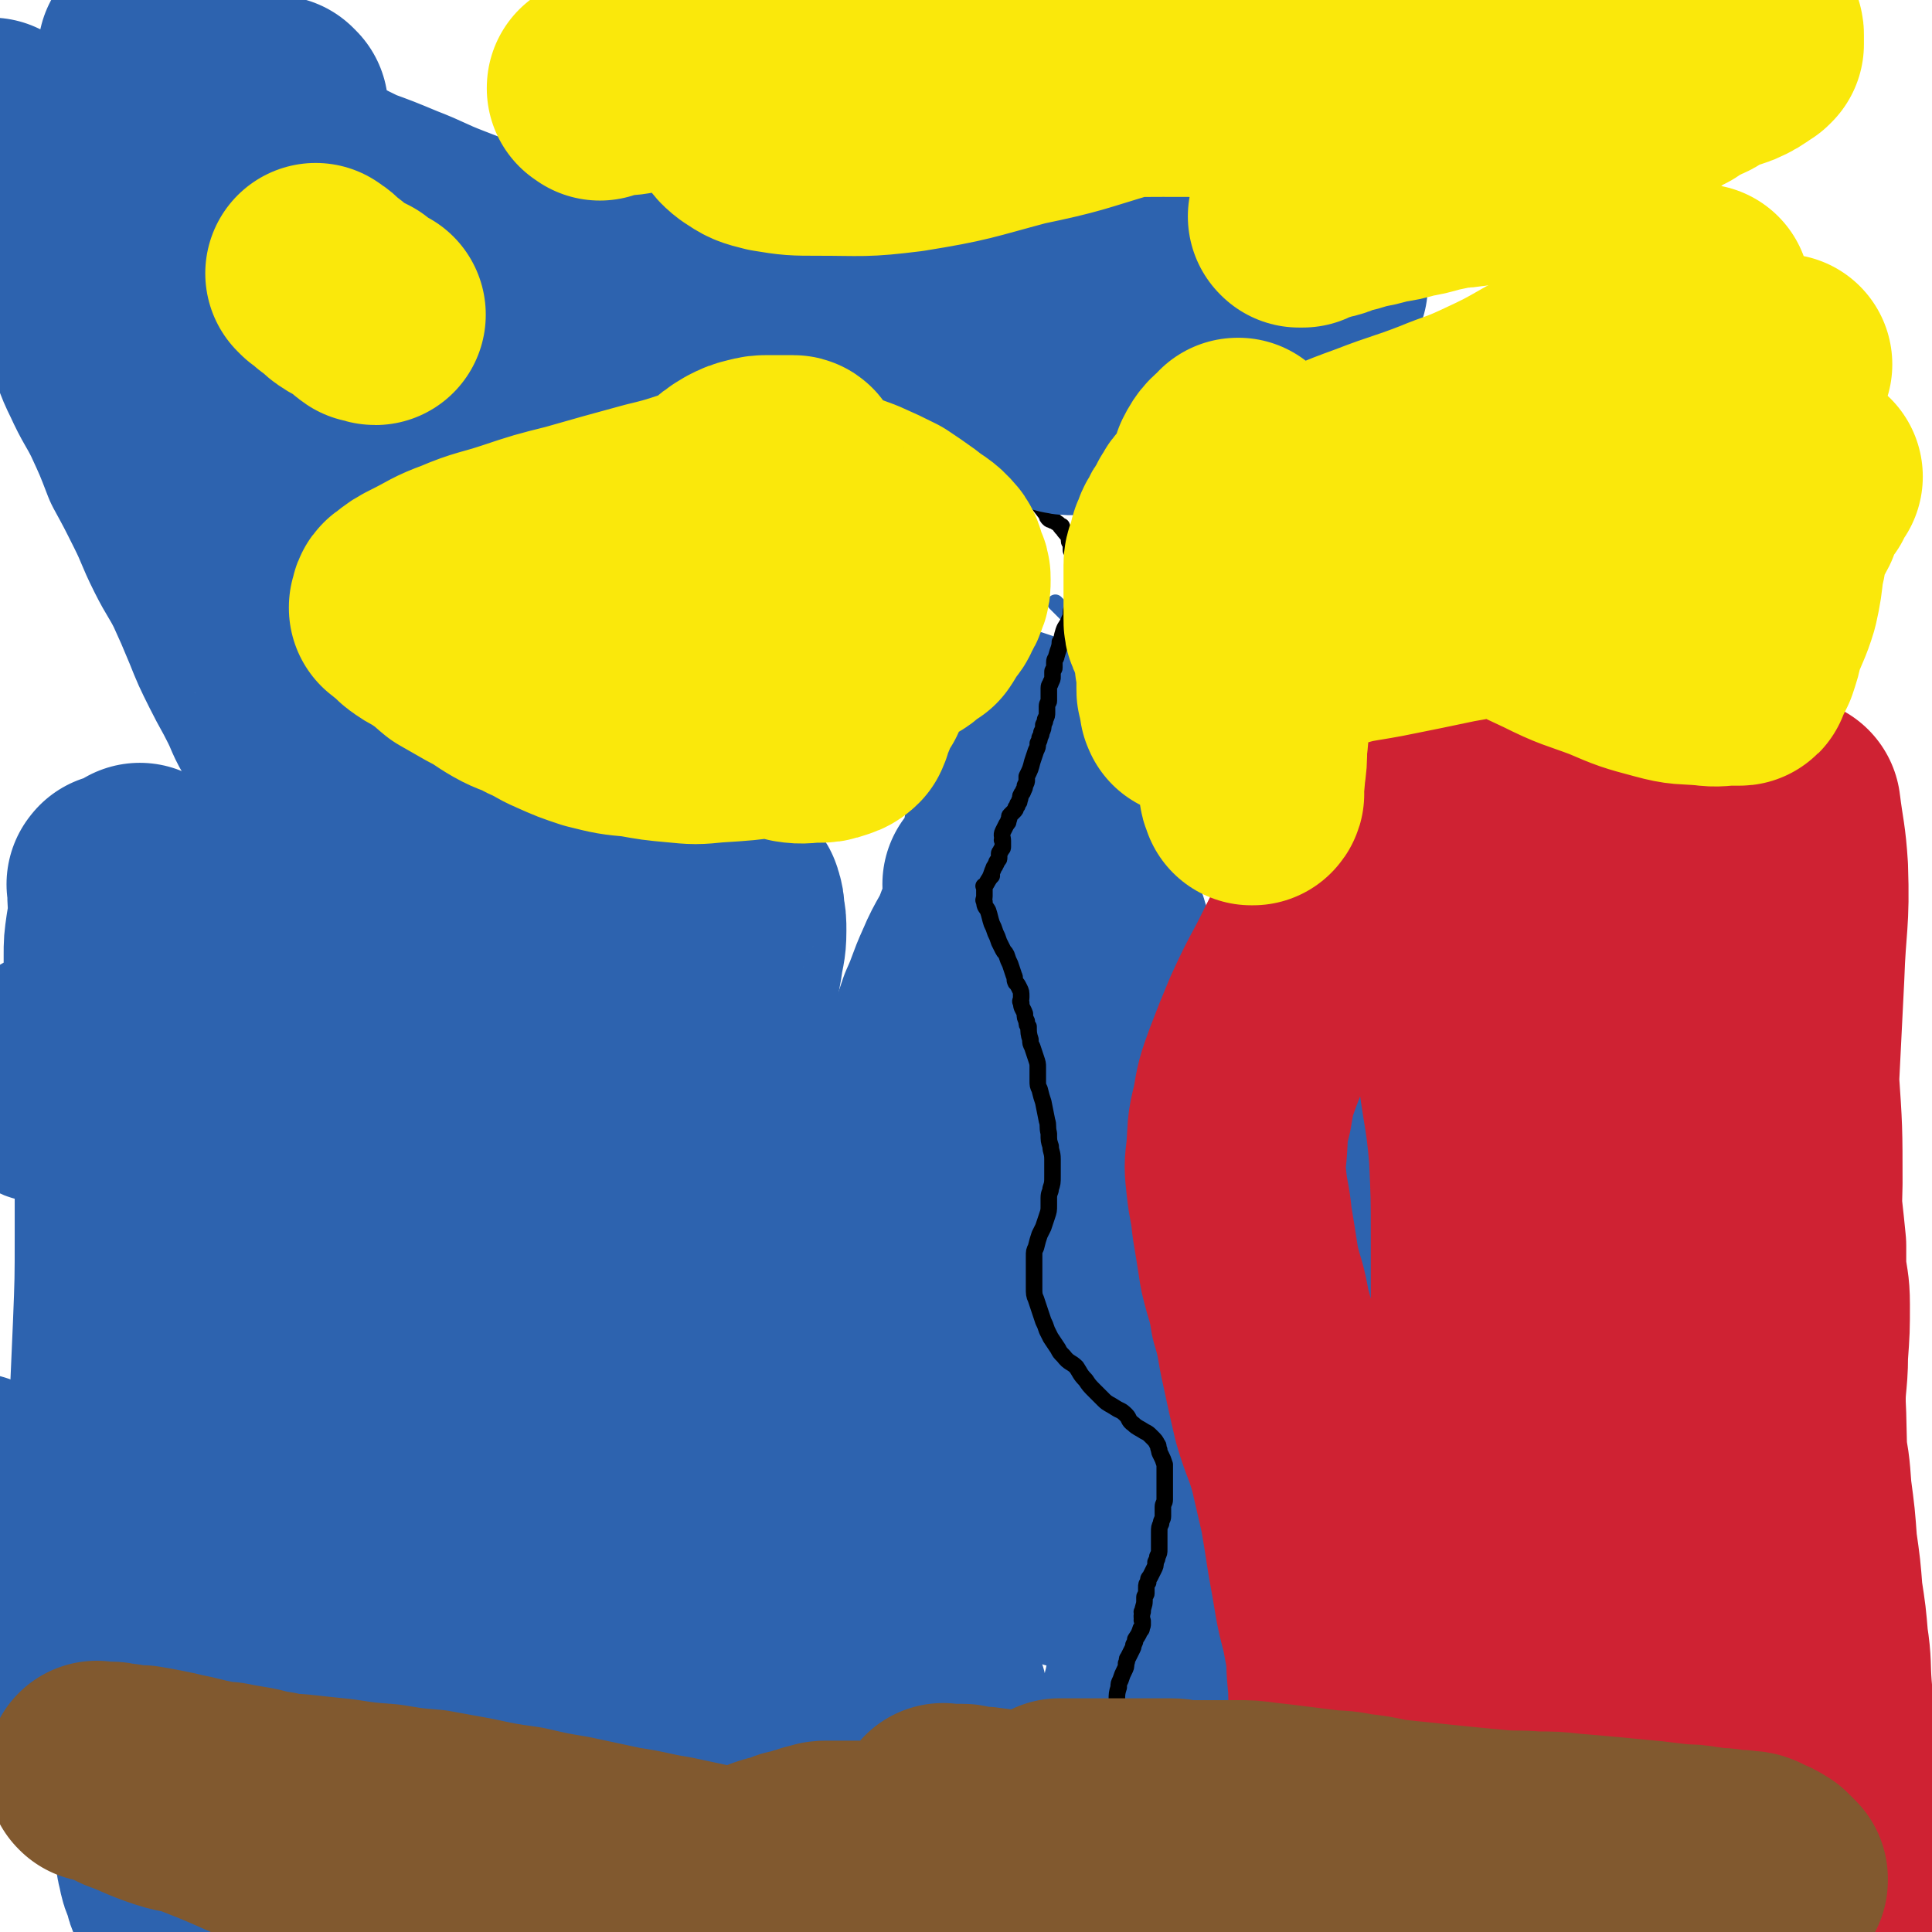
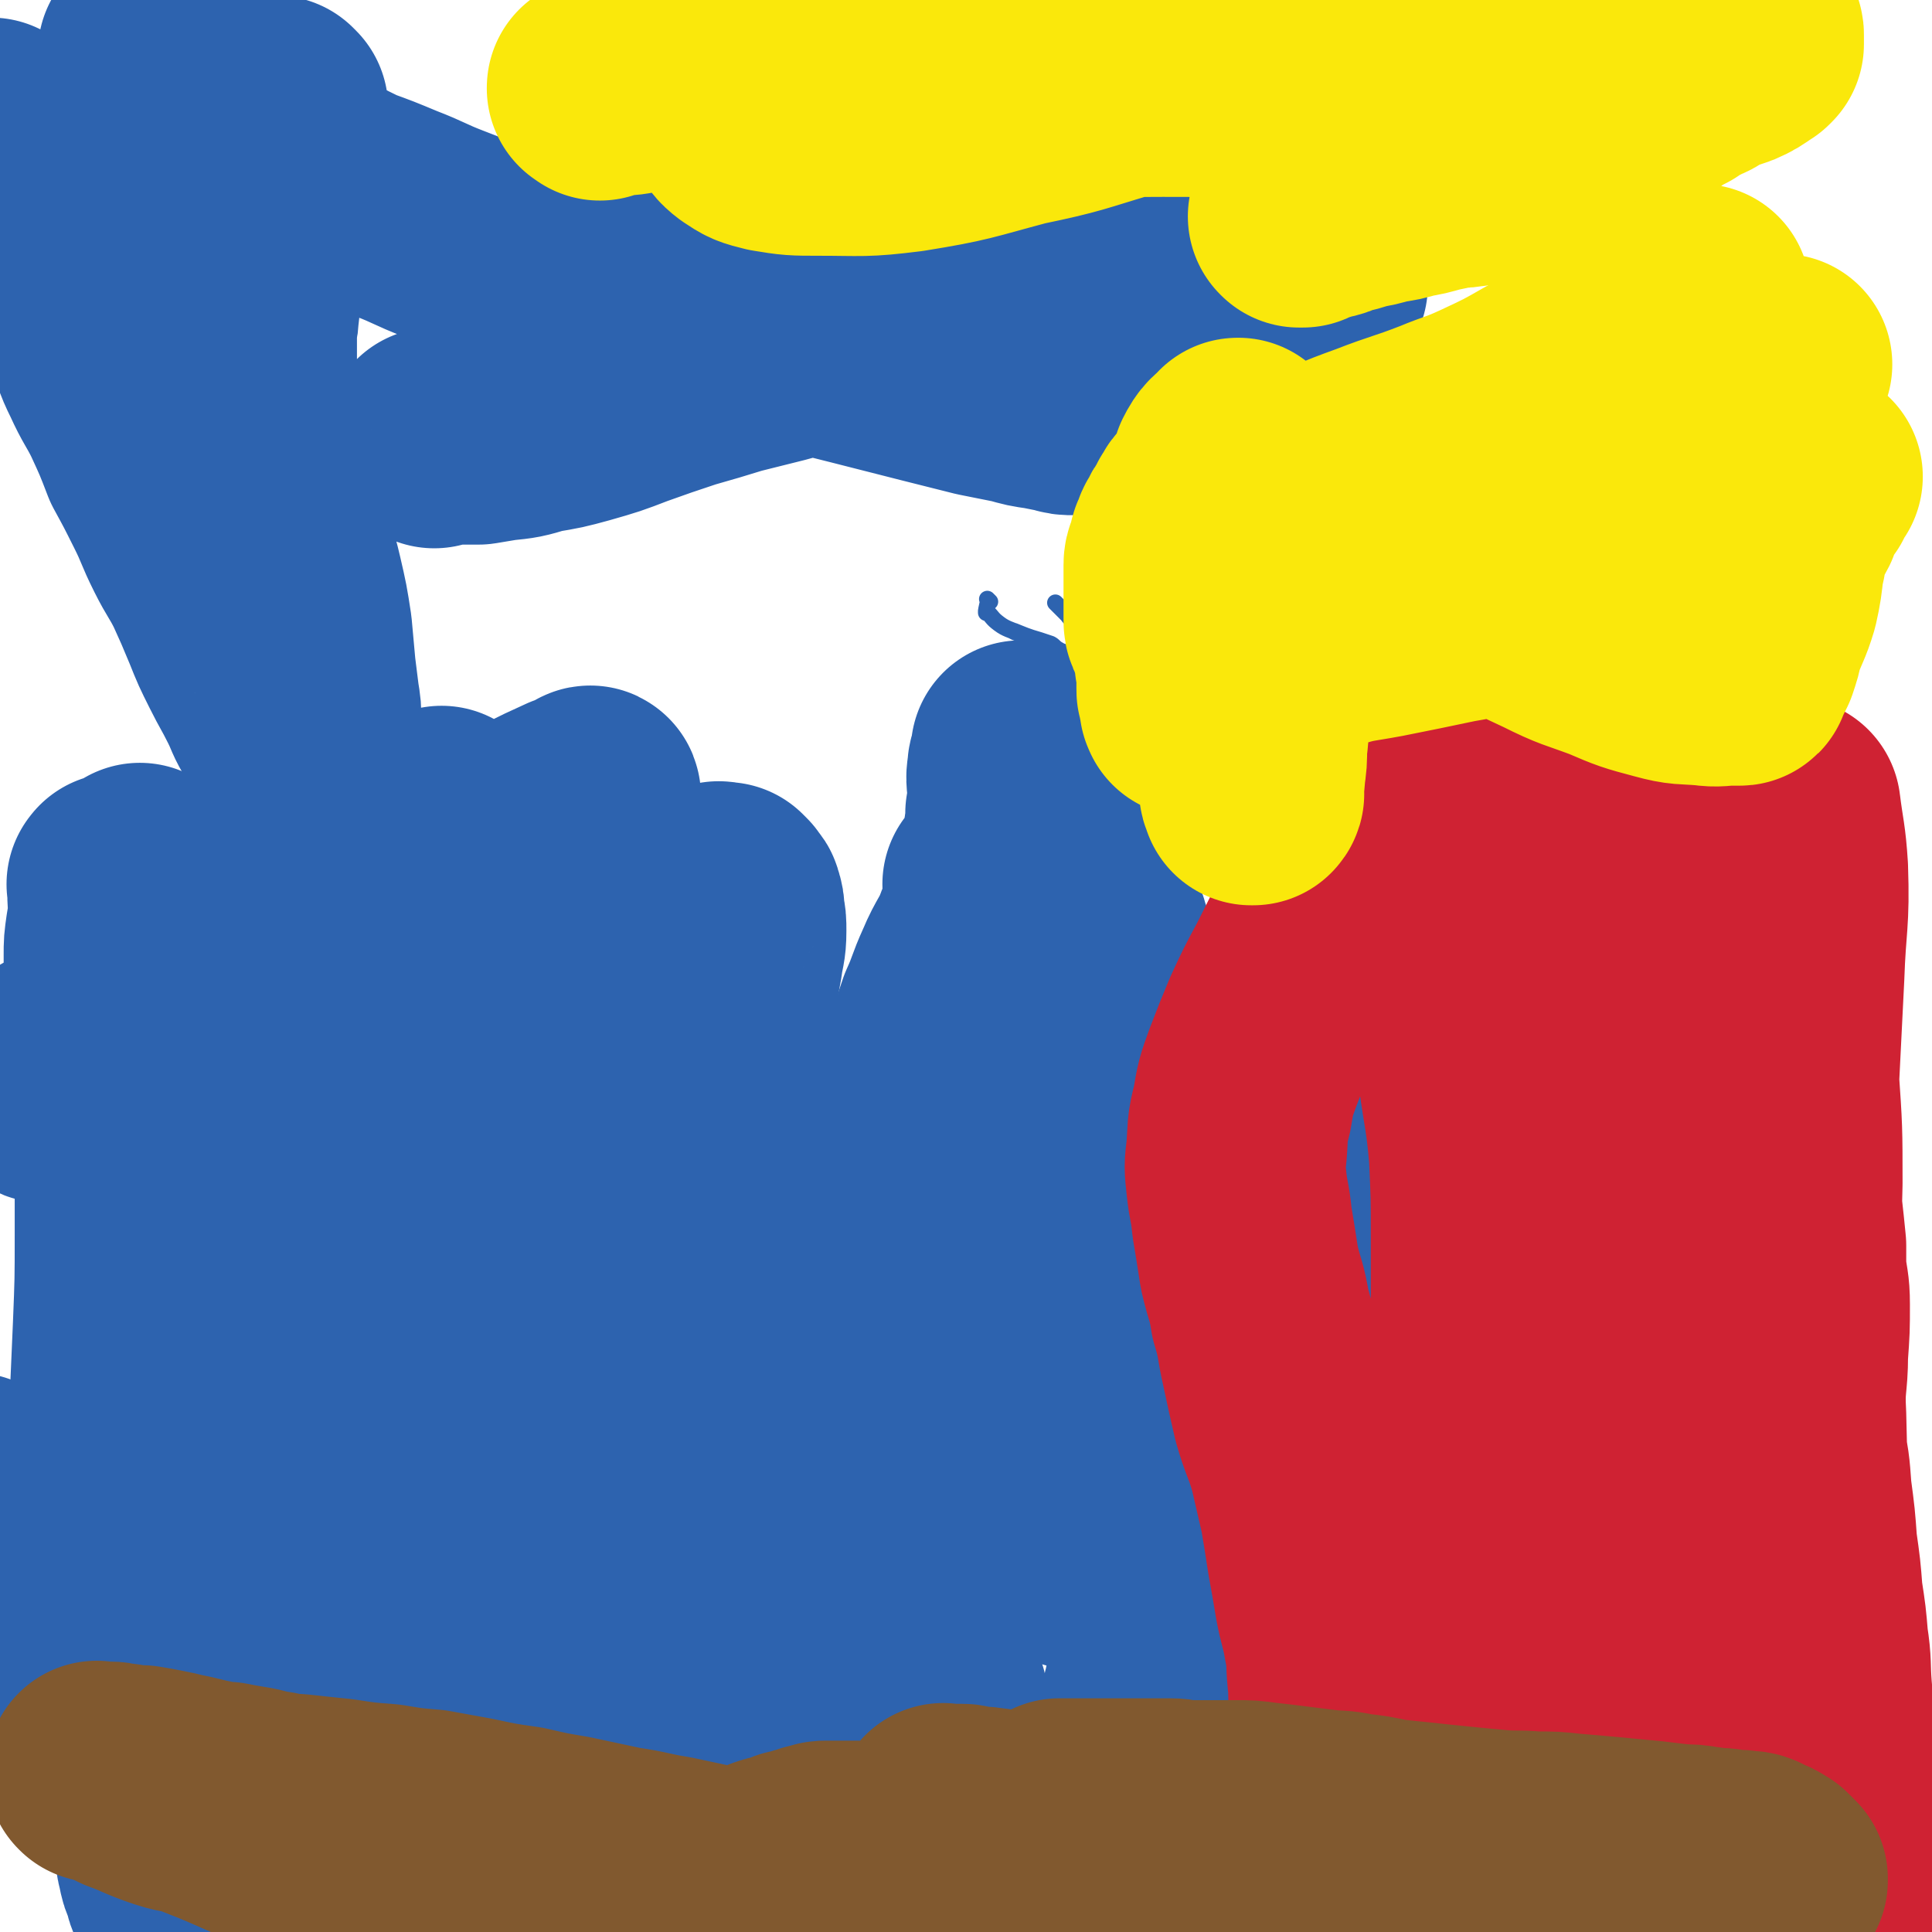
<svg xmlns="http://www.w3.org/2000/svg" viewBox="0 0 1050 1050" version="1.1">
  <g fill="none" stroke="#2D63AF" stroke-width="9" stroke-linecap="round" stroke-linejoin="round">
    <path d="M556,210c-1,-1 -1,-1 -1,-1 -1,-1 0,0 0,0 0,0 0,0 0,0 1,4 1,4 2,8 1,3 1,3 2,7 1,3 1,3 1,6 1,3 1,3 2,7 1,1 1,1 1,3 1,3 1,3 2,6 1,2 1,2 1,5 1,3 0,3 1,5 0,1 1,1 1,2 0,2 0,2 0,3 0,2 1,2 1,3 0,1 0,1 0,1 0,1 1,1 1,2 0,1 0,1 0,1 0,1 0,1 0,2 0,1 1,1 1,1 1,1 0,1 1,2 0,0 1,0 1,0 1,0 1,0 2,0 " />
    <path d="M575,329c-1,-1 -1,-1 -1,-1 -1,-1 0,0 0,0 0,0 0,0 0,0 0,0 0,0 0,0 -1,-1 0,0 0,0 3,3 3,3 6,6 3,4 4,4 7,9 2,4 2,4 3,9 2,5 2,5 3,10 1,4 1,4 2,9 1,4 1,4 1,8 1,4 1,4 1,8 0,0 0,0 0,1 0,3 1,3 1,6 0,1 0,1 0,3 0,3 0,3 0,5 0,3 0,3 1,6 0,2 1,2 1,3 1,3 0,4 1,7 1,5 1,5 3,11 1,3 2,2 3,5 1,3 1,3 2,5 1,3 2,3 3,5 2,3 2,3 3,6 1,3 0,3 1,5 1,3 1,3 2,6 1,3 1,3 1,5 0,0 0,0 0,1 0,3 1,3 1,6 0,3 0,3 0,6 0,2 0,2 0,4 0,2 0,2 0,4 0,2 0,2 0,4 0,2 1,2 1,4 0,2 0,2 0,4 0,3 1,3 1,6 0,1 0,2 0,3 0,3 1,3 1,5 0,3 0,3 0,5 0,3 0,3 0,5 0,2 0,2 0,4 0,3 0,3 0,5 0,3 0,3 0,6 0,2 0,2 -1,5 0,2 -1,2 -1,4 -1,3 0,3 -1,5 0,3 0,3 -1,5 0,2 0,2 -1,4 0,2 0,2 -1,4 0,2 0,2 -1,4 0,2 -1,2 -1,4 0,2 0,2 0,4 0,2 0,2 0,3 0,2 0,2 0,3 0,1 0,1 0,2 0,1 0,1 0,1 0,1 0,1 0,1 0,2 0,2 0,3 0,1 0,1 1,2 1,1 1,2 2,2 2,0 2,-1 3,-1 " />
    <path d="M538,327c-1,-1 -1,-1 -1,-1 -1,-1 0,0 0,0 0,0 0,0 0,0 0,0 0,0 0,0 -1,-1 0,0 0,0 0,0 0,0 0,0 0,0 0,0 0,0 -1,-1 0,0 0,0 0,3 -1,4 -1,7 0,0 0,0 0,-1 0,0 0,0 0,0 4,4 3,4 7,7 4,3 6,3 10,5 0,0 -3,-1 -2,-1 5,2 7,3 14,5 3,1 3,1 6,2 2,1 2,2 4,3 3,2 4,1 7,3 2,2 2,2 3,3 1,1 1,2 1,2 1,1 2,1 3,2 2,2 1,2 2,3 1,1 1,1 1,2 1,2 1,2 1,3 0,2 0,2 1,3 1,2 1,2 2,4 1,2 1,2 1,4 1,2 1,2 1,4 1,2 1,2 1,4 1,3 1,3 1,5 0,3 0,3 0,6 0,2 0,2 0,5 0,3 0,3 0,6 0,2 0,2 0,5 0,3 0,3 0,7 0,3 0,3 0,7 0,4 1,4 1,8 0,4 0,5 0,9 0,4 0,4 0,8 0,4 0,4 0,9 0,4 0,4 0,9 0,4 0,4 0,9 0,4 0,4 0,9 0,4 -1,4 -1,9 0,4 0,4 0,8 0,3 0,3 0,6 0,3 0,3 0,6 0,3 0,3 0,6 0,3 0,3 0,6 0,3 0,3 0,6 0,3 0,3 0,7 0,3 1,3 1,6 0,3 0,3 0,7 0,3 0,3 0,6 0,2 0,2 0,5 0,2 0,2 0,3 0,2 0,2 0,4 0,2 0,2 0,3 0,1 0,1 0,1 0,1 0,1 0,1 0,0 -1,0 -1,0 -1,-1 0,-2 0,-3 " />
    <path d="M608,367c-1,-1 -1,-1 -1,-1 -1,-1 0,0 0,0 0,0 0,0 0,0 0,0 0,0 0,0 -1,-1 0,0 0,0 0,0 0,0 0,0 0,0 0,0 0,0 -1,-1 0,0 0,0 0,0 0,0 0,0 0,0 0,0 0,0 -1,-1 0,0 0,0 0,0 0,0 0,0 0,0 -1,-1 0,0 0,2 1,4 2,7 1,2 2,2 2,4 1,2 1,2 1,3 0,1 0,1 0,1 0,1 0,1 0,2 0,2 0,2 1,3 0,1 1,1 1,2 1,2 1,2 1,3 0,2 0,2 0,3 0,2 0,2 1,3 1,2 1,2 2,3 1,2 1,2 1,3 1,2 0,2 1,3 0,1 1,1 1,2 1,2 0,2 1,3 0,1 1,1 1,2 0,1 0,1 0,2 0,1 1,0 1,1 0,1 0,1 0,2 0,1 0,1 0,2 0,1 0,1 0,1 0,1 0,1 0,2 0,1 0,1 0,1 0,2 0,2 0,3 0,1 0,1 0,1 0,1 0,1 0,2 0,1 0,1 0,1 0,1 0,1 0,2 0,1 0,1 0,1 0,1 0,1 0,2 0,1 0,1 0,1 0,1 0,1 0,1 0,1 0,1 0,1 0,1 0,1 0,1 0,1 0,1 0,2 0,1 0,1 0,2 0,1 0,1 0,2 0,1 0,1 0,1 0,1 0,1 0,2 0,1 0,1 0,2 0,1 0,1 0,2 0,2 0,2 0,3 0,1 0,1 0,2 0,2 0,2 0,3 0,2 0,2 0,3 0,2 1,2 1,3 0,2 0,2 0,4 0,3 0,3 1,5 0,2 1,2 1,4 1,3 0,3 1,6 0,2 1,2 1,5 1,2 1,2 1,5 1,2 0,2 1,5 1,3 1,3 2,7 1,4 1,4 2,9 1,9 1,9 2,18 1,8 1,8 1,17 0,7 0,7 0,15 0,7 0,7 0,14 0,5 -1,5 -1,10 0,5 0,5 0,10 0,4 0,4 0,7 0,1 0,1 0,2 0,2 -1,2 -1,5 -1,3 0,3 0,6 0,3 -1,3 -1,6 0,3 0,3 0,6 0,2 0,2 -1,5 0,2 0,2 -1,5 0,2 -1,2 -1,3 0,2 0,3 0,4 0,1 -1,1 -1,2 0,0 0,1 0,1 0,1 0,1 0,1 0,1 0,1 0,1 0,0 0,0 0,0 0,1 0,1 0,1 0,0 0,0 0,0 0,1 0,1 0,1 0,0 0,0 0,0 0,0 0,0 0,0 -1,-1 0,0 0,0 0,0 0,0 0,0 1,0 1,0 1,0 1,0 1,0 1,0 " />
    <path d="M609,462c-1,-1 -1,-1 -1,-1 -1,-1 0,0 0,0 0,0 0,0 0,0 0,0 0,-1 0,0 -3,2 -3,3 -5,6 -1,2 -1,2 -2,4 -1,2 0,3 -1,4 -1,3 -2,2 -3,4 -1,2 -1,2 -2,4 -1,2 -1,2 -2,3 -1,2 -1,2 -2,4 -1,2 -1,2 -2,4 -1,2 -1,2 -1,3 -1,1 -1,1 -1,1 -1,3 -2,3 -2,6 0,3 1,3 0,6 -1,3 -1,3 -2,6 -1,3 -1,3 -1,6 -1,3 -1,3 -1,7 0,3 -1,3 -1,7 0,4 0,4 0,8 0,4 -1,4 -1,8 0,4 0,4 0,9 0,5 0,5 0,10 0,8 0,8 -1,17 -1,8 -1,8 -1,17 0,8 0,8 0,17 0,8 0,8 0,16 0,7 0,7 0,13 0,6 0,6 0,12 0,5 1,5 1,10 0,4 0,4 0,8 0,1 0,1 0,2 0,1 0,1 0,1 0,1 -1,0 -1,1 0,0 0,1 0,1 0,0 0,0 0,0 0,0 -1,0 -1,0 0,-1 0,-1 0,-2 0,-2 -1,-2 -1,-3 -1,-3 -1,-3 -1,-6 0,-3 1,-3 1,-7 1,-4 1,-5 2,-9 2,-5 2,-5 4,-10 2,-5 3,-5 4,-10 2,-6 2,-6 3,-11 2,-5 2,-5 3,-9 2,-5 2,-4 3,-9 1,-5 1,-5 1,-9 0,-4 1,-4 1,-8 0,-3 0,-3 0,-6 0,-4 0,-4 0,-8 0,-5 0,-5 0,-10 0,-5 -1,-5 -1,-9 -1,-5 -1,-5 -1,-9 -1,-3 -1,-3 -1,-6 -1,-4 -1,-4 -1,-8 -1,-2 -1,-2 -1,-4 -1,-2 -1,-2 -1,-4 0,-2 0,-2 -1,-3 0,-2 0,-2 -1,-3 0,-2 0,-2 -1,-3 -1,-2 -2,-1 -2,-2 -1,-2 0,-2 0,-3 -1,-2 -1,-2 -2,-3 -1,-2 -1,-2 -2,-3 -1,-2 -1,-2 -2,-3 -1,-2 -1,-2 -2,-4 -1,-2 -2,-2 -2,-3 -1,-2 -1,-2 -1,-4 -1,-2 -1,-2 -1,-4 -1,-2 -1,-2 -1,-4 0,-2 0,-2 0,-4 0,-2 -1,-2 -1,-4 -1,-3 0,-4 0,-7 0,-3 0,-3 0,-6 0,-3 0,-3 0,-7 0,-3 -1,-3 -1,-6 0,-2 0,-2 0,-4 0,-3 0,-3 0,-6 0,-3 0,-3 0,-6 0,-3 0,-3 0,-7 0,-3 0,-3 0,-6 0,-2 0,-2 0,-5 0,-1 0,-1 0,-3 0,-2 0,-2 0,-4 0,-2 0,-2 0,-4 0,-2 0,-2 0,-4 0,-2 -1,-2 -1,-3 -1,-2 -1,-2 -1,-3 -1,-2 0,-2 -1,-3 -1,-2 -1,-2 -2,-3 -1,-2 0,-2 -1,-3 -1,-1 -1,-1 -2,-2 -1,-1 0,-1 -1,-2 -1,-1 -1,-1 -1,-1 0,0 0,0 0,0 0,0 0,0 0,0 0,1 0,1 0,2 1,3 1,3 2,6 2,4 2,3 3,8 2,4 1,4 2,8 1,4 1,4 2,8 1,1 1,1 1,3 1,3 1,3 1,7 1,5 1,6 1,10 0,1 0,-1 0,-1 1,3 1,4 2,8 1,4 2,4 3,8 1,4 1,4 2,8 3,10 3,10 6,20 3,7 3,7 6,14 1,2 0,3 1,5 2,6 3,6 5,12 4,10 3,10 7,20 3,7 4,6 7,13 2,6 2,6 4,12 1,5 1,5 2,11 1,3 1,3 2,7 1,5 1,5 2,11 1,3 1,3 2,7 1,3 2,3 2,6 1,4 0,5 1,9 1,3 1,3 2,7 1,3 2,3 2,7 1,3 0,3 0,7 1,3 1,3 2,7 1,3 1,3 1,6 1,4 1,4 1,8 1,4 0,4 1,9 1,4 1,4 2,9 1,4 1,4 1,9 0,5 0,5 1,10 0,4 1,4 1,9 1,5 0,5 1,10 1,6 1,5 2,11 1,5 1,5 1,10 0,5 0,5 0,10 0,4 0,4 0,9 0,4 0,4 0,8 0,3 0,3 0,6 0,1 0,1 0,3 0,1 1,1 1,2 0,2 0,2 0,3 0,2 0,2 0,3 1,2 1,2 2,3 1,2 0,3 1,4 1,2 2,2 2,3 1,2 0,2 1,4 1,2 1,2 2,4 1,2 1,2 1,4 1,4 1,4 1,7 0,2 0,2 0,3 0,2 0,2 0,4 0,2 0,2 0,4 0,3 0,3 0,5 0,3 0,3 0,7 0,3 0,3 0,6 0,3 0,3 0,7 0,4 0,4 0,8 0,3 0,3 0,7 0,5 0,5 0,10 0,5 0,6 1,11 1,7 1,7 2,13 1,7 1,7 1,13 1,5 1,5 1,11 0,5 0,5 0,10 0,4 0,4 0,9 0,3 0,3 0,7 0,1 0,1 0,3 0,1 0,1 0,2 0,1 0,1 0,2 0,2 0,2 0,3 0,2 1,2 1,3 0,2 0,2 0,3 0,2 1,2 1,3 0,2 0,2 0,3 0,2 1,2 1,3 0,2 0,2 0,3 0,1 0,1 0,1 0,1 0,1 0,2 0,1 0,1 0,1 0,1 0,1 0,1 0,0 0,0 0,0 0,-1 -1,0 -1,-1 -1,-2 -1,-2 -2,-4 -2,-4 -2,-4 -3,-8 -2,-4 -1,-4 -2,-9 -1,-4 -1,-4 -2,-9 -1,-4 -1,-4 -2,-9 -1,-3 -1,-3 -1,-7 0,-3 0,-3 0,-7 0,-2 0,-2 0,-5 0,-1 0,-1 0,-1 0,-2 0,-2 0,-3 0,-2 1,-2 1,-3 0,-1 0,-1 0,-2 0,-2 1,-2 1,-3 0,-1 0,-1 0,-1 0,0 0,0 0,-1 0,-1 0,-1 0,-2 0,-1 0,-1 0,-1 0,-1 -1,-1 -1,-1 0,-1 0,-1 0,-1 0,-1 -1,-1 -1,-1 -1,-1 -1,-1 -1,-1 -1,-1 -1,-1 -1,-1 -1,-1 0,-1 -1,-1 -1,-1 -1,0 -2,-1 -1,-1 -1,-1 -1,-2 0,-1 0,-1 -1,-1 -1,-1 -1,0 -2,-1 -1,0 -1,0 -1,-1 -1,-1 -1,-1 -2,-2 -1,-1 0,-1 -1,-2 -1,-1 -1,-1 -2,-2 -1,-2 0,-2 -1,-3 -1,-2 -2,-2 -2,-3 -1,-2 -1,-2 -1,-4 -1,-3 0,-3 -1,-6 0,-2 0,-2 -1,-4 -1,-4 -2,-3 -3,-7 -1,-2 -1,-2 -2,-4 -1,-3 -1,-3 -2,-5 -1,-3 -1,-3 -2,-6 -1,-2 -2,-2 -2,-4 -1,-3 1,-3 0,-5 -1,-3 -2,-3 -3,-5 -1,-3 0,-3 0,-5 0,-3 -1,-3 -2,-5 0,0 0,0 0,0 -2,-4 -3,-5 -5,-9 0,0 1,1 1,1 -2,-3 -2,-4 -4,-8 0,0 0,0 0,0 -2,-3 -2,-3 -4,-7 0,0 0,0 0,0 -1,-4 -1,-4 -3,-8 0,0 0,0 0,0 -2,-4 -3,-4 -5,-8 -2,-4 -3,-5 -4,-8 -1,0 0,1 0,1 -1,-4 -1,-5 -2,-9 0,0 0,1 0,1 -1,-3 -1,-3 -2,-7 -1,-4 -1,-5 -1,-8 0,0 0,1 0,1 -2,-3 -2,-3 -4,-7 0,0 0,0 0,0 -2,-4 -2,-4 -5,-9 0,0 0,0 0,0 -2,-4 -2,-4 -4,-8 0,0 0,0 0,0 -1,-4 -1,-5 -1,-9 0,0 0,1 0,1 -1,-3 -1,-5 -2,-8 0,0 0,1 0,1 -2,-4 -2,-5 -4,-9 0,0 0,1 0,1 -1,-3 -2,-3 -3,-7 -1,-4 -1,-5 -1,-9 0,0 0,1 0,1 0,-3 -1,-3 -1,-7 0,-4 0,-4 0,-7 0,-1 0,0 0,0 0,-4 0,-5 1,-9 1,-4 1,-5 1,-9 0,0 0,1 0,1 0,-4 1,-4 1,-9 0,-4 0,-4 0,-9 0,-4 1,-4 0,-8 -1,-5 -2,-5 -2,-9 -1,-6 -1,-6 -1,-12 -1,-7 0,-7 -1,-15 -1,-10 -2,-10 -3,-20 -1,-8 -1,-8 -1,-16 0,-6 0,-6 0,-12 0,-3 1,-4 1,-6 0,0 0,0 0,1 0,0 0,0 0,0 0,-4 0,-5 0,-9 0,0 0,1 0,1 0,-3 0,-5 0,-8 0,0 0,1 0,1 0,0 0,0 0,0 0,-3 0,-3 0,-7 0,0 0,0 0,0 0,-4 1,-5 0,-9 -1,-4 -1,-5 -2,-8 0,0 0,1 0,1 0,-3 0,-3 -1,-7 -1,-4 -1,-5 -1,-8 0,0 0,1 0,1 0,-3 0,-3 -1,-7 0,0 0,0 0,0 0,-4 0,-4 0,-9 0,-4 0,-5 0,-8 0,0 0,1 0,1 -1,-4 -1,-6 -1,-9 0,-1 0,1 0,1 0,-3 0,-3 0,-7 0,0 0,0 0,0 1,-4 1,-4 1,-9 0,-4 0,-5 0,-8 0,0 0,1 0,1 1,-3 1,-4 2,-8 1,-4 1,-5 2,-8 0,0 0,1 0,1 0,-3 1,-3 1,-7 0,0 0,0 0,0 1,-4 1,-4 1,-8 0,0 0,0 0,0 1,-3 1,-3 2,-7 0,0 0,0 0,0 1,-3 1,-3 2,-7 0,0 0,0 0,0 2,-5 2,-6 3,-9 1,-1 0,0 0,1 0,0 0,0 0,0 0,0 0,0 0,0 -1,-1 0,0 0,0 4,1 5,-1 8,1 3,2 2,4 5,8 " />
    <path d="M537,715c-1,-1 -1,-1 -1,-1 -1,-1 0,0 0,0 0,0 0,0 0,0 4,1 4,1 8,2 5,2 5,3 10,4 4,2 4,2 9,3 2,1 2,1 4,1 5,1 5,1 11,2 5,1 6,1 11,1 6,1 6,1 11,1 6,1 5,1 11,1 4,0 5,0 9,0 4,0 4,1 8,1 5,1 5,1 9,1 2,0 2,0 3,0 2,0 2,0 3,0 2,0 2,1 3,1 2,0 2,0 3,0 2,0 2,1 3,1 2,1 2,1 4,1 2,1 2,1 3,1 1,1 1,1 2,1 1,0 2,0 2,1 0,0 0,1 0,1 0,0 1,0 1,0 0,0 0,0 0,0 0,0 0,0 0,0 -1,-1 0,0 0,0 " />
    <path d="M455,779c-1,-1 -1,-1 -1,-1 -1,-1 0,0 0,0 0,0 0,0 0,0 0,0 0,0 0,0 -1,-1 0,0 0,0 0,0 0,0 0,0 5,-1 5,-1 10,-2 0,0 -1,0 -1,0 3,-1 3,-2 7,-3 3,-1 4,-1 7,-2 4,-2 3,-2 7,-4 4,-2 5,-2 9,-4 5,-3 5,-4 10,-7 9,-6 9,-5 18,-11 9,-6 8,-6 17,-11 7,-5 7,-5 16,-9 6,-4 6,-4 13,-7 6,-3 6,-3 12,-6 5,-2 6,-2 11,-4 4,-1 4,-1 7,-2 4,-1 4,-1 8,-2 5,-2 5,-2 11,-3 3,-1 3,-1 7,-2 4,-1 4,-1 7,-1 4,-1 4,-1 7,-1 4,-1 5,-1 8,-1 1,0 0,0 0,0 4,0 5,0 9,0 5,0 5,0 10,0 0,0 -1,0 -1,0 4,0 5,0 9,0 0,0 0,0 0,0 9,0 9,0 17,0 13,-1 13,-1 26,-2 7,-1 7,-1 14,-2 " />
    <path d="M512,716c-1,-1 -1,-1 -1,-1 -1,-1 0,0 0,0 0,0 0,0 0,0 0,0 0,-1 0,0 -2,3 -1,5 -3,9 -5,8 -6,8 -11,16 -4,5 -4,5 -8,11 -2,4 -2,5 -3,9 -1,0 0,-1 0,-1 -1,3 -1,4 -2,8 0,0 0,0 0,0 0,0 -1,-1 0,0 2,3 3,4 6,9 2,4 2,4 5,7 4,4 5,3 9,7 5,4 4,4 9,8 5,4 6,4 11,8 5,4 5,4 10,8 5,4 5,4 10,7 5,3 5,3 10,6 5,3 5,3 9,7 4,3 3,3 7,6 3,3 4,2 7,5 5,4 5,5 9,9 0,0 -1,-1 -1,-1 4,4 5,5 9,9 0,0 -1,-1 -1,-1 0,0 0,0 0,0 0,0 0,0 0,0 -1,-1 0,0 0,0 0,0 0,0 0,0 0,0 0,0 0,0 -1,-1 0,0 0,0 -3,2 -5,3 -8,4 0,1 1,0 1,0 -4,-2 -5,-2 -9,-4 -5,-2 -5,-3 -9,-6 0,0 1,1 1,1 -4,-3 -5,-4 -9,-8 -4,-4 -5,-5 -8,-9 0,0 1,1 1,1 -3,-4 -4,-4 -8,-9 -3,-3 -3,-3 -5,-7 -2,-4 -2,-4 -4,-8 -2,-4 -2,-4 -4,-9 -3,-9 -4,-9 -6,-18 -2,-7 -1,-7 -2,-15 -1,-8 -2,-8 -3,-16 -2,-8 -2,-8 -3,-16 -1,-7 0,-7 -1,-14 0,-6 0,-6 -1,-12 -1,-5 -1,-5 -1,-9 0,-5 0,-5 0,-9 0,-6 0,-6 0,-12 0,-5 -1,-5 -1,-11 0,-6 0,-6 0,-12 0,-5 -1,-5 -1,-9 0,-4 0,-4 0,-8 0,-4 0,-4 0,-8 0,-4 0,-5 0,-7 0,-1 0,1 0,1 0,-3 0,-4 0,-8 0,-4 0,-5 0,-8 0,0 0,1 0,1 0,-3 0,-3 0,-7 0,-5 0,-6 0,-9 0,-1 0,1 0,1 0,-5 0,-6 0,-12 0,-4 0,-4 0,-7 0,-3 0,-3 0,-7 0,-3 0,-3 0,-7 0,-5 0,-5 0,-10 1,-10 1,-10 2,-20 1,-10 0,-10 1,-21 1,-10 1,-10 2,-20 1,-8 2,-8 2,-16 1,-6 -1,-6 0,-12 0,-4 1,-4 2,-8 1,-2 1,-2 2,-5 0,-1 0,-1 0,-2 0,-2 1,-2 1,-3 0,-2 0,-2 0,-3 1,-2 1,-2 2,-3 1,-1 1,-1 1,-2 1,-1 0,-1 1,-2 0,-1 1,-1 1,-1 0,-1 0,-1 0,-1 0,0 1,0 1,0 0,0 0,0 0,-1 0,0 0,0 0,0 0,0 0,0 0,0 -1,-1 0,0 0,0 0,0 0,0 0,0 0,0 -1,-1 0,0 1,4 3,6 5,10 0,1 -1,0 -1,-1 " />
    <path d="M414,730c-1,-1 -1,-1 -1,-1 -1,-1 0,0 0,0 0,0 0,0 0,0 0,0 0,0 0,0 -1,-1 0,0 0,0 0,0 0,0 0,0 0,0 -1,-1 0,0 6,1 7,2 14,4 6,2 6,2 12,3 8,2 8,2 16,4 8,2 8,3 16,4 8,2 8,2 16,3 8,2 8,2 15,3 7,1 7,2 14,2 5,1 5,0 10,0 8,0 8,0 15,0 7,0 7,0 14,0 7,0 7,0 13,0 5,0 5,0 11,0 4,0 4,0 9,0 3,0 3,0 5,0 3,0 3,0 7,0 2,0 2,0 4,0 1,0 1,0 3,0 3,0 3,-1 6,-1 1,0 1,0 2,0 2,0 2,-1 4,-1 2,0 2,0 3,0 2,0 2,0 3,0 1,0 1,0 2,0 2,0 2,0 3,0 1,0 1,0 1,0 2,0 2,0 3,0 1,0 1,0 1,0 1,0 1,0 1,0 1,0 1,1 1,1 0,0 0,0 0,0 0,0 0,0 0,0 " />
    <path d="M562,827c-1,-1 -1,-1 -1,-1 -1,-1 0,0 0,0 0,0 0,0 0,0 0,0 0,0 0,0 -1,-1 0,0 0,0 0,0 0,0 0,0 -1,-4 -1,-5 -1,-8 0,0 0,1 0,1 0,-3 0,-4 -1,-7 -1,-5 -1,-5 -2,-10 -1,-3 -2,-3 -2,-7 -1,-5 0,-5 -1,-10 -1,-6 -1,-6 -2,-12 -2,-9 -2,-9 -3,-17 -2,-8 -2,-8 -3,-16 -1,-7 -1,-7 -2,-13 -1,-8 -2,-8 -2,-15 -1,-7 0,-7 0,-14 0,-3 0,-3 0,-6 0,-6 0,-6 0,-12 0,-7 0,-7 1,-13 1,-6 1,-6 2,-11 1,-6 1,-6 3,-11 2,-4 2,-4 5,-8 3,-5 4,-6 7,-10 0,0 -1,1 -1,1 3,-2 4,-2 7,-5 4,-3 4,-3 8,-5 0,-1 -1,0 -1,0 4,-3 5,-2 9,-6 5,-4 4,-5 9,-10 3,-3 3,-4 5,-7 1,0 0,1 0,1 3,-4 3,-4 6,-9 3,-5 3,-5 6,-9 0,-1 0,0 0,0 1,-4 2,-4 3,-9 1,-3 1,-4 1,-7 0,-4 -1,-4 -2,-8 0,0 0,0 0,0 -3,-4 -3,-5 -7,-9 -4,-4 -4,-5 -7,-8 0,-1 0,0 0,0 -4,-2 -4,-2 -9,-4 -4,-2 -5,-2 -8,-3 -1,0 0,0 0,0 -3,0 -3,0 -7,-1 0,0 0,0 0,0 -3,0 -3,0 -7,0 0,0 0,0 0,0 -4,2 -6,1 -9,4 -3,3 -2,5 -3,10 -1,3 0,4 0,7 1,6 0,6 2,12 3,7 4,7 8,14 4,10 4,10 9,20 6,10 7,10 13,20 7,9 8,9 14,19 7,8 6,9 12,18 7,8 7,7 14,15 6,7 6,7 12,15 4,6 4,6 9,11 6,6 7,5 13,12 4,5 4,5 8,11 4,4 5,4 9,8 3,4 4,5 6,8 0,0 -1,-1 -1,-1 4,4 5,5 9,9 0,0 0,0 0,0 0,0 0,0 0,0 -1,-1 0,0 0,0 0,0 0,0 0,0 -6,-2 -6,-1 -11,-3 -5,-3 -4,-4 -8,-8 -3,-3 -4,-3 -7,-6 0,0 1,1 1,1 -4,-3 -5,-4 -9,-8 -4,-4 -5,-5 -8,-8 0,0 1,1 1,1 -5,-5 -6,-5 -11,-11 -5,-5 -5,-5 -9,-10 -4,-5 -4,-5 -8,-10 -3,-4 -3,-4 -6,-8 -3,-4 -3,-3 -6,-7 -3,-3 -3,-3 -6,-7 0,0 0,0 0,0 -2,-4 -2,-5 -5,-9 -4,-5 -5,-6 -8,-10 0,0 1,1 1,1 -2,-4 -3,-4 -5,-9 -2,-4 -1,-4 -3,-8 -4,-9 -4,-9 -8,-19 -4,-8 -4,-8 -7,-16 -4,-8 -5,-8 -8,-17 -4,-8 -4,-8 -7,-17 -3,-8 -3,-8 -5,-16 -3,-9 -3,-9 -5,-17 -2,-8 -2,-9 -3,-17 -2,-8 -2,-8 -3,-17 -1,-8 -1,-8 -2,-17 -1,-7 -1,-7 -2,-14 0,-5 0,-6 0,-10 0,-2 -1,-2 -1,-4 -1,-5 0,-5 -1,-11 0,-4 -1,-3 -1,-8 0,-3 0,-3 0,-6 0,-1 0,0 0,0 0,0 0,0 0,0 0,0 0,0 0,0 -1,-1 0,0 0,0 5,10 5,9 9,19 3,8 3,9 5,17 4,14 4,14 7,28 2,7 2,7 3,14 1,8 0,9 1,17 2,17 3,17 5,35 2,16 2,16 4,32 2,14 3,14 4,29 2,13 1,13 2,26 1,12 1,12 3,24 2,12 2,12 4,23 2,11 2,11 3,22 1,10 1,10 2,21 1,6 1,6 2,13 1,8 1,8 2,16 1,8 2,8 3,16 1,6 1,7 2,13 2,6 2,6 3,12 1,4 1,5 1,9 0,4 0,5 0,7 0,0 0,-1 0,-1 0,0 0,0 0,0 0,0 0,0 0,0 -4,-1 -5,1 -7,-1 -5,-4 -5,-6 -9,-11 -3,-4 -4,-5 -6,-8 0,0 1,1 1,1 -1,-3 -2,-4 -4,-9 -2,-3 -1,-4 -3,-7 -2,-4 -2,-4 -4,-8 -2,-4 -1,-5 -3,-9 -2,-6 -3,-5 -5,-11 -3,-10 -2,-11 -5,-21 -3,-8 -3,-8 -5,-16 -2,-8 -2,-8 -3,-16 -1,-7 -1,-7 -2,-14 -1,-7 0,-7 -1,-15 -1,-7 -2,-7 -3,-14 -1,-6 0,-6 -1,-13 -1,-7 -1,-7 -2,-14 -1,-5 -1,-5 -1,-11 -1,-5 -1,-5 -1,-10 0,-3 -1,-3 0,-6 1,-4 2,-4 3,-7 2,-5 2,-4 4,-9 2,-3 2,-3 3,-6 2,-4 1,-4 3,-7 2,-4 3,-3 4,-6 2,-3 1,-3 2,-5 1,-2 2,-2 3,-4 1,-3 2,-3 2,-5 1,-3 0,-3 0,-5 1,-3 2,-3 2,-5 1,-3 0,-3 0,-6 0,-4 0,-4 0,-8 0,-4 0,-4 0,-8 0,-5 0,-5 -1,-10 -1,-5 -1,-5 -2,-10 -2,-4 -2,-4 -4,-9 -2,-2 -1,-3 -3,-4 -1,-1 -2,-1 -3,0 -2,1 -2,1 -2,3 -2,5 -2,6 -2,11 -1,7 -1,8 -1,15 0,11 0,12 1,23 2,14 3,14 5,28 3,14 3,14 5,27 3,14 3,14 5,28 3,12 3,12 5,24 3,11 3,11 5,22 3,11 3,10 5,22 2,9 1,10 2,19 1,9 2,9 3,18 1,6 1,6 2,12 1,5 1,5 2,11 1,5 2,5 3,10 1,4 1,4 2,8 1,3 0,3 2,5 2,3 2,4 5,5 4,2 4,2 9,3 7,3 7,3 14,5 7,2 7,2 14,2 5,0 5,0 10,-2 5,-2 4,-3 8,-7 4,-4 4,-4 8,-9 3,-4 4,-4 6,-10 3,-5 3,-6 4,-12 3,-9 2,-9 4,-18 7,-24 2,-27 14,-48 35,-55 41,-52 81,-105 " />
  </g>
  <g fill="none" stroke="#2D63AF" stroke-width="120" stroke-linecap="round" stroke-linejoin="round">
    <path d="M541,482c-1,-1 -1,-1 -1,-1 -1,-1 0,0 0,0 0,0 0,0 0,0 0,0 -1,-1 0,0 4,6 5,7 10,15 3,3 3,3 4,8 1,3 1,4 1,8 0,4 1,4 1,8 0,2 0,2 0,5 0,4 0,4 0,7 0,7 0,7 -1,13 -1,7 -1,7 -1,14 0,7 0,7 0,13 0,6 0,6 1,12 1,6 1,6 2,12 2,7 1,7 3,13 2,6 3,6 4,12 2,6 2,6 3,13 2,6 2,6 3,12 1,6 1,6 2,12 1,6 2,6 3,12 1,5 1,6 2,11 1,4 1,4 2,9 1,4 1,4 2,9 1,3 1,3 2,6 1,1 1,1 1,2 0,0 0,1 0,1 0,1 0,1 0,1 0,1 -1,1 -1,1 0,0 0,0 0,0 0,0 0,0 0,0 0,0 0,0 0,0 -1,-1 -1,-1 -1,-2 -1,-2 -1,-2 -1,-3 -1,-2 -1,-2 -1,-4 -1,-3 -1,-3 -1,-6 0,-3 0,-3 0,-5 0,-3 1,-3 1,-6 0,-4 0,-4 0,-7 0,-5 0,-5 1,-9 0,-3 1,-3 1,-6 0,-5 0,-5 0,-10 0,-6 0,-6 -1,-13 -1,-6 -1,-6 -2,-12 -1,-5 -1,-5 -3,-10 -1,-3 -2,-3 -3,-6 -1,-3 -1,-3 -2,-5 -1,-2 -1,-2 -1,-3 0,-1 0,-1 0,-1 0,-2 0,-2 0,-3 -1,-2 -1,-2 -2,-4 -1,-2 0,-2 -1,-4 -1,-3 -1,-3 -2,-6 -1,-1 -1,-1 -2,-3 -1,-2 0,-2 -1,-4 -1,-2 -2,-2 -2,-4 -1,-2 0,-2 0,-4 0,-2 -1,-2 -1,-4 0,-2 0,-2 0,-3 0,-2 0,-2 0,-4 0,-2 0,-2 0,-3 0,-3 0,-3 0,-5 0,-2 0,-2 0,-4 0,-2 0,-2 0,-4 0,-3 0,-3 0,-5 0,-3 1,-3 1,-5 0,-2 0,-2 0,-4 0,-3 0,-3 1,-5 0,-2 0,-2 1,-4 1,-3 1,-3 2,-5 1,-2 1,-3 1,-4 0,0 0,0 0,0 1,-3 2,-3 3,-7 1,-4 1,-6 1,-9 0,-1 0,1 0,1 0,-3 1,-5 1,-8 0,0 0,1 0,1 0,0 0,0 0,0 0,0 0,0 0,0 -1,-5 0,-6 0,-9 0,0 0,0 0,1 0,0 0,0 0,0 -1,-4 -1,-5 -1,-8 0,0 0,1 0,1 0,0 0,0 0,0 -1,-4 -1,-5 -2,-8 0,0 0,1 0,1 0,0 0,0 0,0 0,0 0,0 0,0 -1,-1 0,0 0,0 0,-3 0,-3 0,-7 0,0 0,0 0,0 0,0 0,0 0,0 -1,-1 0,0 0,0 0,0 0,0 0,0 0,0 0,-1 0,0 -1,3 -1,4 -1,8 -1,4 -1,4 -1,7 0,5 0,5 0,11 0,5 0,5 0,10 0,5 0,5 0,10 0,5 0,5 0,11 0,6 0,6 0,12 0,10 1,10 1,21 1,13 0,13 1,26 1,15 2,15 3,30 1,13 0,13 1,26 1,13 1,13 2,25 1,11 2,11 3,22 2,11 1,11 2,22 1,10 2,10 3,20 2,11 2,11 3,22 1,10 1,11 2,21 1,8 2,8 3,16 2,9 1,10 2,19 1,5 1,5 1,11 0,4 0,4 0,9 0,4 0,4 0,9 0,3 0,3 0,7 0,2 0,2 -1,4 -1,2 -1,2 -2,4 -1,2 -1,2 -2,3 -1,1 -1,1 -2,1 0,0 0,0 0,0 0,0 -1,0 -1,0 -1,0 -1,0 -2,-1 -1,-1 -1,-1 -2,-2 -1,-2 -1,-2 -2,-3 -1,-2 -1,-2 -1,-3 0,-2 0,-2 0,-3 0,-2 0,-2 0,-4 0,-3 0,-3 0,-6 0,-4 1,-4 1,-8 1,-5 0,-5 1,-10 1,-7 2,-7 2,-13 1,-8 0,-8 0,-15 0,-8 0,-8 -1,-16 0,-8 0,-8 -1,-15 0,-6 -1,-6 -1,-12 0,-6 0,-6 1,-12 1,-8 2,-8 3,-15 2,-9 2,-9 4,-17 2,-8 2,-8 4,-16 2,-9 2,-9 4,-18 2,-8 3,-8 4,-16 2,-8 1,-8 2,-16 1,-8 1,-8 1,-15 0,-6 0,-6 0,-12 0,-2 1,-2 1,-5 0,-4 0,-4 -1,-8 -1,-5 -1,-6 -2,-10 0,-1 0,0 0,1 0,0 0,0 0,0 0,0 0,0 0,0 -1,-1 0,0 0,0 0,0 0,0 0,0 0,-4 0,-4 -1,-8 0,0 0,0 0,0 1,-5 1,-5 2,-9 0,0 0,1 0,1 0,-3 1,-4 1,-8 0,0 0,1 0,1 0,-3 1,-5 1,-8 0,0 0,1 0,1 0,-4 1,-5 1,-9 0,0 0,1 0,1 0,-3 0,-4 -1,-8 -1,-5 -2,-5 -2,-9 -1,-2 0,-2 0,-4 0,-1 0,-2 0,-3 -1,-3 -1,-3 -2,-5 -1,-2 -1,-2 -1,-4 -1,-3 -1,-3 -2,-5 -1,-2 -1,-2 -2,-4 -1,-3 0,-3 -1,-5 -1,-2 -1,-2 -2,-4 -1,-3 -1,-3 -2,-5 -1,-3 -2,-3 -3,-5 -1,-2 0,-2 -1,-4 -1,-3 -1,-3 -3,-5 -2,-2 -2,-2 -3,-4 -2,-3 -1,-3 -2,-5 -1,-3 -1,-3 -2,-5 -1,-2 -1,-2 -2,-4 -1,-2 -2,-2 -2,-4 -1,-2 0,-2 0,-4 0,-2 -1,-2 -1,-3 -1,-2 0,-2 -1,-4 -1,-2 -1,-2 -2,-4 -1,-2 -1,-2 -1,-3 -1,-2 -1,-2 -1,-3 -1,-2 -1,-2 -1,-4 -1,-2 0,-2 -1,-3 -1,-2 -1,-2 -2,-3 -1,-2 -1,-2 -1,-3 -1,-1 -1,-1 -1,-2 0,-1 0,-1 -1,-2 0,-1 -1,-1 -1,-1 0,0 0,0 0,0 0,0 0,0 0,0 0,0 -1,0 -1,0 0,1 0,2 0,3 -1,4 -2,4 -2,8 -1,5 0,5 0,11 0,6 0,6 -1,12 0,5 0,5 -1,11 -1,5 0,6 -1,11 -3,10 -3,9 -7,19 -4,11 -3,12 -8,23 -4,11 -6,11 -11,23 -5,11 -4,11 -9,22 -3,9 -3,9 -6,17 -3,8 -3,8 -7,15 -2,6 -2,6 -4,12 -2,3 -2,3 -3,6 -1,3 -1,3 -2,7 -2,3 -2,3 -3,7 -2,3 -2,3 -3,7 -2,4 -3,4 -4,8 -2,4 -2,4 -3,8 -1,3 -1,3 -2,6 -1,4 -2,4 -3,7 -2,4 -1,4 -2,7 -1,4 -2,4 -3,7 -2,4 -2,3 -3,6 -2,3 -2,3 -3,6 -1,3 0,3 -1,5 -1,2 -1,2 -2,4 -1,2 -1,2 -1,3 -1,2 0,2 -1,4 0,2 -1,2 -1,4 -1,3 -1,3 -1,6 0,1 0,1 0,3 0,3 -1,3 -1,7 0,2 0,2 0,5 0,3 0,3 0,6 0,2 0,2 0,4 0,3 0,3 0,6 0,2 1,2 1,4 1,3 1,3 1,5 1,2 0,3 1,4 2,2 2,2 4,3 3,2 3,3 6,4 2,2 3,2 5,2 4,1 4,0 8,0 5,0 5,0 10,0 6,-1 6,-1 12,-2 8,-1 8,-1 16,-2 6,-1 6,-2 13,-3 7,-2 7,-1 14,-2 6,-1 7,-1 13,-2 6,-1 6,-2 12,-3 7,-2 7,-1 14,-2 6,-1 6,-2 11,-3 5,-1 5,-1 10,-2 4,-1 4,-2 9,-3 4,-2 4,-1 9,-3 4,-2 3,-3 8,-4 3,-2 4,-1 8,-3 3,-2 3,-2 6,-4 3,-3 3,-3 7,-5 3,-3 3,-3 6,-5 3,-3 3,-3 5,-5 3,-3 3,-3 5,-5 3,-3 3,-2 5,-4 2,-2 2,-2 3,-4 2,-2 2,-2 4,-4 2,-2 2,-2 4,-4 2,-2 3,-2 4,-3 2,-2 1,-2 2,-3 2,-3 2,-2 4,-4 2,-2 2,-2 3,-3 2,-2 2,-2 4,-3 2,-2 2,-2 3,-3 3,-2 3,-2 5,-4 2,-2 2,-2 4,-4 2,-2 3,-2 4,-4 3,-3 2,-4 4,-7 3,-3 3,-2 6,-6 2,-3 2,-4 5,-8 2,-4 1,-4 3,-8 3,-4 3,-4 5,-8 2,-2 2,-2 3,-4 2,-3 2,-3 3,-5 1,-2 1,-2 1,-3 0,0 0,0 0,0 -1,0 -1,0 -1,0 -1,0 -1,0 -1,0 -2,0 -2,0 -4,0 -4,1 -4,0 -8,2 -5,3 -4,3 -9,7 -4,3 -4,3 -9,7 -4,3 -4,3 -8,8 -2,3 -2,3 -4,7 -3,3 -3,2 -5,6 -3,3 -2,3 -4,7 -3,3 -3,3 -5,7 -2,4 -2,4 -3,9 -3,9 -3,9 -6,18 -2,8 -2,8 -4,16 -2,7 -2,7 -3,14 -1,6 0,6 0,11 0,3 0,3 0,6 0,4 0,4 0,8 0,4 0,4 0,8 0,4 1,4 1,8 0,5 0,5 -1,10 -1,6 -1,6 -2,12 -2,6 -1,6 -3,12 -3,8 -3,8 -6,15 -3,7 -3,7 -5,13 -4,7 -4,7 -7,14 -3,6 -4,6 -6,12 -3,6 -3,6 -5,13 -2,6 -2,6 -3,12 -2,6 -2,6 -3,12 -2,8 -3,8 -4,16 -1,8 0,8 -1,15 -1,7 -2,7 -3,13 -2,7 -1,7 -2,13 -1,6 -1,6 -2,11 -1,4 -1,4 -2,9 -1,4 -1,4 -2,8 -1,2 0,2 -1,5 0,2 -1,2 -1,3 -1,2 -1,2 -1,4 -1,2 -1,2 -1,3 0,1 0,1 0,2 0,1 0,1 0,1 0,0 0,0 0,0 0,0 0,0 0,0 0,-1 0,-1 0,-1 " />
  </g>
  <g fill="none" stroke="#2D63AF" stroke-width="9" stroke-linecap="round" stroke-linejoin="round">
    <path d="M591,928c-1,-1 -1,-1 -1,-1 -1,-1 0,0 0,0 0,0 0,0 0,0 0,0 0,0 0,0 -1,-1 0,0 0,0 2,-5 1,-5 3,-11 2,-4 2,-4 4,-9 2,-5 2,-5 4,-10 3,-6 3,-5 5,-11 3,-6 3,-6 6,-12 3,-8 3,-8 7,-15 4,-8 4,-8 8,-17 3,-7 2,-7 4,-14 3,-7 4,-7 7,-13 2,-6 1,-6 3,-12 2,-4 2,-4 3,-9 1,-4 1,-4 2,-8 1,-3 1,-3 2,-6 1,-3 1,-3 1,-6 0,0 0,0 0,0 0,-1 0,-1 0,-2 0,-1 0,-1 0,-2 0,-2 0,-2 0,-4 0,-2 0,-2 0,-4 0,-2 0,-2 -1,-4 -1,-2 -1,-2 -2,-4 -1,-2 -1,-2 -1,-4 -1,-2 0,-2 -1,-4 -1,-3 -2,-3 -3,-6 -2,-3 -2,-2 -4,-5 -3,-4 -3,-4 -5,-9 -3,-4 -3,-4 -5,-8 -3,-3 -3,-3 -6,-7 -2,-3 -1,-3 -3,-7 -2,-2 -2,-3 -3,-5 -2,-3 -2,-3 -3,-5 -2,-3 -2,-3 -3,-6 -2,-3 -2,-3 -3,-5 -2,-3 -3,-3 -4,-6 -2,-3 -1,-3 -2,-5 -2,-3 -2,-3 -4,-5 -2,-3 -2,-3 -4,-6 -2,-3 -2,-3 -3,-6 -2,-2 -3,-1 -4,-3 -2,-2 -2,-2 -3,-4 -2,-3 -2,-3 -4,-5 -2,-3 -2,-3 -4,-6 -2,-2 -3,-1 -4,-3 -2,-3 -2,-3 -3,-5 -3,-3 -3,-3 -5,-6 -2,-2 -3,-2 -4,-4 -2,-3 -2,-3 -3,-6 -1,-1 0,-2 -1,-3 -1,-2 -2,-1 -3,-3 -2,-2 -1,-2 -2,-4 -2,-3 -2,-2 -3,-4 -2,-2 -1,-3 -2,-4 -2,-2 -3,-1 -4,-3 -3,-3 -2,-3 -4,-6 -3,-2 -3,-2 -5,-4 -3,-3 -3,-3 -5,-7 -2,-2 -1,-3 -3,-6 -2,-2 -3,-2 -4,-4 -3,-4 -2,-4 -4,-8 -3,-4 -4,-3 -6,-8 -2,-4 -1,-4 -2,-9 -2,-4 -2,-4 -3,-8 -2,-4 -3,-4 -4,-9 -3,-5 -3,-5 -4,-11 -2,-5 -1,-5 -2,-10 -1,-4 -1,-4 -2,-9 -1,-3 -1,-3 -1,-6 0,-3 0,-3 0,-7 0,0 0,0 0,-1 0,-1 0,-1 0,-2 1,-1 1,-1 2,-2 8,-6 8,-6 15,-12 " />
  </g>
  <g fill="none" stroke="#000000" stroke-width="9" stroke-linecap="round" stroke-linejoin="round">
-     <path d="M625,960c-1,-1 -1,-1 -1,-1 -1,-1 0,0 0,0 0,0 0,0 0,0 0,0 0,0 0,0 -1,-1 0,0 0,0 0,0 0,0 0,0 -4,-2 -5,-2 -8,-5 -2,-1 -1,-2 -2,-4 -1,-1 -1,-1 -2,-3 -1,-2 -1,-2 -2,-4 -1,-2 -1,-2 -1,-3 0,-2 0,-2 -1,-3 -1,-2 -1,-2 -1,-3 0,-2 0,-2 0,-3 0,-2 0,-2 0,-4 0,-2 0,-2 0,-3 0,0 0,0 0,0 0,-3 0,-4 1,-7 0,-2 0,-2 1,-4 1,-3 1,-3 2,-5 1,-2 1,-2 1,-4 1,-2 0,-2 1,-3 1,-2 1,-2 2,-4 1,-2 1,-2 1,-3 1,-2 1,-2 1,-3 0,0 0,0 0,0 0,0 0,0 0,0 2,-3 2,-3 3,-6 1,0 0,1 0,1 0,-1 1,-2 1,-3 0,-1 0,0 0,0 0,-1 0,-1 0,-2 0,0 0,0 0,0 0,0 0,0 0,0 0,0 0,0 0,0 -1,-1 0,0 0,0 0,0 0,0 0,0 0,0 0,0 0,0 -1,-1 0,0 0,0 0,0 0,0 0,0 0,0 0,0 0,0 -1,-1 0,0 0,0 0,0 0,0 0,0 0,0 0,0 0,0 -1,-1 0,0 0,0 0,0 0,0 0,0 0,0 0,0 0,0 -1,-3 0,-4 0,-6 0,0 0,1 0,1 0,0 0,0 0,0 0,0 -1,0 0,0 0,-3 1,-3 1,-6 0,-1 0,-1 0,-2 0,-1 1,-1 1,-2 0,-2 0,-2 0,-3 0,-2 0,-2 1,-3 0,-2 0,-2 1,-3 1,-2 1,-2 2,-4 1,-2 1,-2 1,-4 1,-2 1,-2 1,-3 1,-2 1,-2 1,-4 0,-2 0,-2 0,-4 0,-3 0,-3 0,-5 0,-3 0,-3 1,-5 0,-2 1,-2 1,-4 0,-3 0,-3 0,-5 0,-2 1,-2 1,-4 0,-2 0,-2 0,-4 0,-2 0,-2 0,-3 0,-2 0,-2 0,-3 0,-2 0,-2 0,-4 0,-1 0,-1 0,-2 0,-2 0,-2 0,-3 -1,-3 -1,-3 -2,-5 -1,-2 -1,-2 -1,-3 -1,-2 0,-2 -1,-3 -1,-2 -1,-2 -3,-4 -2,-2 -2,-2 -4,-3 -3,-2 -4,-2 -6,-4 -3,-2 -2,-3 -4,-5 -3,-3 -3,-2 -6,-4 -3,-2 -4,-2 -6,-4 -3,-3 -3,-3 -5,-5 -3,-3 -3,-3 -5,-6 -3,-3 -3,-4 -5,-7 -3,-3 -4,-2 -7,-6 -2,-2 -2,-2 -3,-4 -2,-3 -2,-3 -4,-6 -1,-2 -1,-2 -2,-4 -1,-3 -1,-3 -2,-5 -1,-3 -1,-3 -2,-6 -1,-3 -1,-3 -2,-6 -1,-2 -1,-3 -1,-6 0,-3 0,-3 0,-6 0,-2 0,-2 0,-4 0,-3 0,-3 0,-7 0,-3 0,-3 1,-5 1,-4 1,-4 2,-7 1,-2 1,-2 2,-4 1,-3 1,-3 2,-6 1,-3 1,-3 1,-6 0,-2 0,-2 0,-4 0,-3 1,-3 1,-5 1,-3 1,-3 1,-7 0,-2 0,-2 0,-5 0,-2 0,-2 0,-4 0,-4 -1,-4 -1,-7 -1,-3 -1,-3 -1,-7 -1,-4 0,-4 -1,-7 -1,-5 -1,-5 -2,-10 -1,-3 -1,-3 -2,-7 -1,-2 -1,-2 -1,-5 0,-4 0,-4 0,-7 0,-2 0,-2 -1,-5 -1,-3 -1,-3 -2,-6 -1,-2 -1,-2 -1,-4 -1,-3 -1,-4 -1,-7 -1,-1 -1,-1 -1,-3 -1,-2 -1,-2 -1,-4 -1,-3 -2,-3 -2,-6 -1,-1 0,-1 0,-3 0,-3 0,-3 -1,-5 -1,-2 -1,-2 -2,-3 -1,-2 0,-2 -1,-4 -1,-3 -1,-3 -2,-6 -1,-2 -1,-2 -2,-5 -1,-2 -1,-1 -2,-3 -1,-2 -1,-2 -2,-4 -1,-3 -1,-3 -2,-5 -1,-3 -1,-3 -2,-5 -1,-3 -1,-4 -2,-7 -1,-2 -2,-2 -2,-5 -1,-1 0,-1 0,-3 0,-2 0,-2 0,-3 0,-1 0,-1 0,-1 0,-1 0,-1 0,-1 0,0 0,0 0,0 0,0 0,0 0,0 0,0 0,0 0,0 -1,-1 0,0 0,0 2,-3 2,-4 4,-6 0,0 -1,1 -1,1 1,-2 1,-3 2,-5 0,-1 1,-1 1,-2 1,-1 0,-1 1,-2 1,-1 1,-1 1,-2 0,-1 0,-1 0,-2 0,-1 1,-1 1,-2 1,-1 1,-1 1,-2 0,-1 0,-1 0,-1 0,0 0,0 0,-1 0,0 0,0 0,-1 0,0 0,0 0,0 0,0 0,0 0,0 -1,-1 0,0 0,0 0,0 0,0 0,0 0,-2 -1,-3 0,-5 1,-2 1,-2 2,-4 1,-1 1,-1 1,-2 1,-2 0,-2 1,-3 1,-1 1,-1 2,-2 1,-1 1,-1 1,-2 1,-1 1,-1 1,-2 1,-1 1,-1 1,-2 1,-2 0,-2 1,-3 0,-1 1,-1 1,-2 1,-2 1,-2 1,-3 1,-2 1,-2 1,-3 0,-1 0,-1 0,-2 0,0 0,0 0,0 2,-4 2,-4 3,-8 1,-3 1,-3 2,-6 1,-2 1,-2 1,-4 1,-2 1,-2 1,-3 1,-2 1,-2 1,-3 1,-2 1,-2 1,-4 1,-2 1,-2 1,-3 1,-2 1,-2 1,-4 0,-2 0,-2 0,-3 0,-2 1,-2 1,-3 0,-2 0,-2 0,-3 0,-2 0,-2 0,-4 0,-2 1,-2 1,-3 1,-2 1,-2 1,-3 0,-2 0,-2 0,-3 0,-1 1,-1 1,-2 0,-2 0,-2 0,-3 0,-2 1,-2 1,-3 0,0 0,0 0,0 1,-4 2,-5 2,-8 1,-1 0,1 0,1 1,-2 1,-4 2,-7 1,-3 2,-3 3,-6 1,-2 1,-2 1,-4 0,-2 1,-2 1,-4 0,-1 0,-1 0,-2 0,-2 0,-2 0,-3 0,-2 0,-2 0,-3 0,-2 0,-2 0,-3 0,-1 0,-1 0,-2 0,-2 0,-2 0,-3 0,-1 0,-1 0,-1 0,-1 0,-1 0,-2 0,-1 0,-1 0,-1 0,-1 0,-1 0,-2 0,-1 0,-1 0,-1 0,-1 0,-1 0,-2 0,-1 0,-1 0,-2 0,-1 0,-1 0,-1 0,0 0,-1 0,-1 0,-1 -1,0 -1,-1 0,0 0,0 0,-1 0,-1 0,-1 0,-2 0,-1 -1,-1 -1,-2 0,-1 0,-1 0,-2 0,0 0,0 0,0 0,0 0,0 0,0 -2,-3 -3,-3 -4,-6 -1,0 0,1 0,1 -1,-1 -1,-2 -3,-3 -1,-1 -1,-1 -2,-1 -1,-1 -1,0 -2,-1 -1,-1 -1,-1 -1,-2 0,0 0,0 0,0 0,0 0,0 0,0 -3,-4 -4,-5 -6,-8 0,-1 1,1 1,1 -1,-2 -1,-3 -3,-5 -1,-1 -1,-1 -2,-2 -1,-1 -1,-1 -2,-2 -1,-1 -1,-1 -2,-2 -1,-1 -1,-1 -1,-2 -1,-2 -1,-2 -1,-3 -1,-1 -1,-1 -1,-2 -1,-2 0,-2 -1,-3 -1,-1 -1,-1 -2,-2 -1,-1 -1,-1 -1,-2 0,-1 0,-1 0,-1 0,-1 -1,0 -1,-1 0,0 0,-1 0,-1 0,-1 -1,-1 -1,-1 0,0 0,0 0,0 0,0 0,0 0,0 0,0 0,0 0,-1 " />
-   </g>
+     </g>
  <g fill="none" stroke="#2D63AF" stroke-width="9" stroke-linecap="round" stroke-linejoin="round">
    <path d="M326,516c-1,-1 -1,-1 -1,-1 -1,-1 0,0 0,0 0,0 0,0 0,0 0,0 0,0 0,0 -1,-1 0,0 0,0 0,0 0,0 0,0 0,0 0,0 0,0 -1,-1 0,0 0,0 0,0 0,0 0,0 -6,0 -6,-1 -12,0 -3,0 -3,1 -7,2 -3,2 -4,1 -7,3 -4,3 -4,3 -8,7 -5,5 -5,5 -10,10 -6,6 -6,6 -11,12 -5,6 -5,6 -10,12 -5,6 -4,6 -9,12 -3,5 -3,4 -7,9 -1,2 -2,2 -3,4 -1,1 0,1 0,2 0,0 0,0 0,0 1,0 1,0 1,0 3,-2 3,-2 6,-4 3,-4 3,-4 7,-8 7,-7 8,-6 15,-13 11,-9 11,-9 22,-19 9,-8 9,-8 18,-18 6,-6 5,-7 11,-13 4,-4 5,-3 9,-8 1,-2 1,-2 2,-4 0,-1 0,0 0,0 0,0 0,0 0,0 -1,1 -1,1 -2,2 -2,3 -2,3 -5,5 -3,3 -3,3 -7,5 -3,3 -2,4 -5,6 -4,4 -5,3 -9,7 -4,2 -3,3 -7,5 -5,4 -6,3 -11,6 -5,4 -4,4 -9,8 -5,3 -5,3 -10,6 -5,4 -5,4 -11,7 -3,3 -3,3 -7,5 -2,2 -3,2 -5,3 -1,0 0,1 0,1 0,0 0,0 0,0 0,0 0,0 0,0 1,0 1,0 1,0 3,-1 3,-2 7,-3 3,-2 3,-2 6,-4 4,-3 4,-3 8,-7 2,-2 2,-3 4,-6 3,-3 2,-3 4,-6 2,-2 2,-2 3,-3 1,-1 1,-1 2,-2 3,-3 3,-3 6,-5 3,-4 3,-4 6,-8 6,-6 6,-6 12,-13 7,-6 8,-6 15,-13 6,-6 6,-6 12,-12 4,-4 5,-4 9,-9 3,-3 2,-3 5,-7 3,-3 3,-3 7,-6 1,-1 2,-2 3,-3 1,-1 0,0 0,0 0,0 0,0 0,0 0,0 0,0 0,0 -1,-1 -1,0 -1,0 -3,2 -3,2 -6,3 -4,3 -4,3 -8,5 -4,3 -4,3 -9,6 -3,3 -3,4 -7,6 -3,3 -3,3 -5,5 -2,2 -2,2 -3,3 -1,1 -1,1 -2,2 -2,1 -2,1 -4,2 -2,1 -2,1 -3,2 -2,1 -2,1 -3,2 -1,1 -1,1 -1,1 0,0 -1,0 -1,0 -1,0 -1,1 -1,1 0,0 0,0 0,0 0,0 0,0 0,0 0,1 0,1 0,1 " />
  </g>
  <g fill="none" stroke="#2D63AF" stroke-width="120" stroke-linecap="round" stroke-linejoin="round">
    <path d="M357,490c-1,-1 -1,-1 -1,-1 -1,-1 0,0 0,0 0,0 0,0 0,0 -2,5 -2,6 -5,11 -2,4 -2,4 -5,8 -1,3 -1,3 -3,5 -3,2 -3,2 -7,3 -3,1 -3,2 -6,2 -1,1 -2,0 -3,0 -2,0 -3,0 -4,-1 -2,-1 -2,-1 -3,-2 -2,-1 -2,-1 -3,-2 -2,-1 -2,-1 -3,-2 -2,-2 -2,-3 -4,-4 -6,-3 -7,-4 -13,-3 -22,1 -22,1 -43,6 -26,6 -26,6 -52,14 -18,6 -18,5 -36,13 -12,5 -11,6 -22,13 -4,2 -4,3 -7,5 0,0 0,-1 0,-1 2,-1 2,-1 4,-2 4,-2 4,-2 7,-3 3,-2 3,-1 6,-3 3,-2 3,-2 6,-4 3,-3 3,-2 6,-5 4,-3 4,-3 9,-7 1,-1 1,-1 3,-2 21,-16 21,-17 43,-33 12,-9 12,-9 25,-17 8,-5 8,-5 17,-10 11,-6 11,-6 22,-13 8,-5 8,-6 16,-11 7,-4 7,-4 14,-8 3,-1 3,-2 6,-3 0,-1 -1,0 -1,0 0,0 0,0 0,0 -1,1 -1,1 -2,1 -4,2 -4,2 -7,3 -11,5 -11,5 -21,10 -26,13 -25,13 -51,26 -32,15 -33,14 -65,29 -15,7 -15,7 -30,14 -18,9 -18,9 -35,18 -27,14 -27,15 -54,30 -16,9 -19,7 -33,18 -3,2 -4,5 -2,8 2,4 5,4 10,5 2,0 2,-1 4,-2 5,-2 5,-2 10,-4 2,-2 2,-3 4,-5 6,-9 5,-9 11,-18 1,-2 1,-2 2,-3 3,-3 3,-4 5,-6 4,-4 4,-5 9,-8 18,-11 19,-11 38,-20 18,-8 18,-8 36,-15 26,-10 26,-10 52,-19 23,-9 23,-8 46,-16 15,-5 15,-5 30,-10 3,-1 3,-1 6,-2 0,0 0,0 0,0 0,0 0,-1 0,0 -6,4 -6,6 -12,10 -10,7 -11,6 -21,12 -18,11 -18,11 -36,23 -14,8 -14,8 -26,19 -11,8 -10,9 -20,18 -1,2 -2,1 -3,2 -1,1 -1,1 -1,1 0,0 0,0 0,0 2,-1 3,-1 5,-3 6,-6 6,-6 12,-12 6,-6 6,-6 11,-12 4,-5 3,-6 7,-11 2,-4 3,-4 6,-9 2,-5 1,-5 4,-10 6,-9 7,-9 13,-18 5,-8 4,-8 9,-17 3,-6 4,-5 7,-11 1,-3 1,-3 2,-5 0,-1 0,0 0,0 -1,2 0,2 -1,5 -2,5 -3,5 -6,10 -5,12 -5,12 -10,24 -8,21 -8,21 -15,41 -8,23 -8,23 -16,45 -8,25 -9,25 -16,51 -7,20 -8,20 -11,41 -2,16 0,16 -1,33 -1,13 -1,13 -2,27 -1,10 -1,10 -1,21 0,8 0,8 0,16 0,7 0,7 0,15 0,5 0,5 0,10 0,1 0,1 0,2 0,4 0,4 0,8 0,5 0,5 0,10 0,6 0,6 0,12 0,6 -1,6 -1,12 0,5 0,5 0,9 0,3 0,3 0,7 0,1 0,1 0,2 0,1 0,1 0,1 0,0 0,0 0,0 0,0 0,0 0,0 -1,-1 -1,-1 -1,-2 -1,-2 -1,-2 -1,-4 -1,-4 -2,-4 -2,-8 -1,-3 0,-3 0,-6 0,-3 1,-3 1,-6 1,-4 0,-4 1,-8 1,-5 2,-5 3,-10 3,-11 3,-11 5,-22 4,-15 4,-15 7,-30 2,-16 2,-16 3,-32 2,-17 2,-17 3,-33 1,-13 0,-13 1,-26 0,-8 1,-8 1,-16 0,-5 0,-5 0,-10 0,-3 0,-3 0,-5 0,-2 0,-2 -1,-3 0,0 0,0 0,0 0,0 0,0 0,0 -1,-1 0,0 0,0 0,0 0,0 0,0 0,0 -1,0 0,0 0,-1 1,0 1,0 0,0 0,0 0,0 0,0 0,-1 0,-1 -1,-1 -1,-1 -2,-2 0,0 0,0 0,0 -4,2 -4,2 -8,4 -3,3 -3,3 -5,7 -2,3 -2,3 -3,7 -2,3 -2,3 -3,7 -1,4 -1,4 -1,9 -1,2 -1,2 -1,5 0,5 1,5 2,10 1,5 0,6 2,11 2,6 4,5 5,11 2,7 1,7 0,14 -3,23 -3,23 -7,45 -6,33 -6,33 -13,65 -7,27 -7,27 -15,54 -6,23 -6,23 -13,46 -3,10 -3,10 -7,21 0,2 -1,2 -2,4 0,0 0,0 0,0 0,-2 0,-2 0,-4 0,-3 0,-3 0,-7 0,-5 1,-5 0,-10 -1,-5 -1,-5 -2,-9 -2,-5 -2,-5 -3,-10 -2,-6 -3,-6 -3,-13 -3,-16 -2,-16 -3,-33 -2,-22 -3,-22 -3,-44 -1,-24 0,-24 0,-47 0,-25 1,-25 0,-50 -1,-23 -1,-23 -2,-45 -2,-20 -2,-20 -3,-39 -2,-22 -1,-22 -3,-43 -2,-19 -2,-19 -5,-38 -2,-15 -2,-15 -5,-30 -1,-10 -2,-10 -3,-20 -1,-6 -1,-6 -1,-12 0,-5 -1,-5 0,-9 0,-2 1,-3 2,-4 0,-1 0,0 0,0 0,0 1,0 1,0 1,1 1,1 1,2 2,2 2,2 3,4 2,4 1,5 2,9 2,6 2,5 3,11 2,6 1,6 3,12 2,7 3,7 4,13 3,10 3,10 5,19 3,11 4,11 6,23 2,15 1,15 1,30 1,16 1,16 1,32 1,18 1,18 1,35 0,15 0,15 0,30 0,15 0,15 0,30 0,12 1,12 0,24 -1,15 -1,15 -2,29 -2,15 -2,15 -3,30 -2,13 -2,13 -4,26 -2,10 -2,10 -4,20 -2,8 -2,8 -3,16 -1,5 0,5 -1,10 0,2 -1,2 -1,4 0,2 1,3 0,4 -1,3 -2,2 -3,4 -2,2 -2,3 -3,4 -1,2 -2,2 -3,2 -2,1 -2,1 -3,1 -2,0 -2,-1 -3,-2 -2,-2 -1,-3 -2,-6 -2,-3 -3,-2 -4,-6 -2,-4 -2,-4 -3,-8 -2,-4 -1,-4 -2,-8 -1,-4 -1,-4 -2,-8 -1,-3 -1,-3 -1,-7 0,-3 0,-3 0,-6 0,-4 0,-4 1,-9 1,-5 1,-5 1,-9 1,-9 1,-9 1,-18 1,-22 1,-22 2,-45 1,-23 1,-23 2,-46 1,-25 1,-25 1,-50 0,-21 0,-21 0,-43 0,-18 0,-18 0,-37 0,-16 1,-16 1,-33 0,-14 -1,-14 -1,-29 -1,-11 0,-11 -1,-21 -1,-7 -1,-7 -2,-13 -1,-5 -1,-5 -1,-10 0,-2 0,-3 0,-5 0,0 0,1 0,1 0,0 0,0 0,0 0,0 -1,-1 0,0 0,0 1,1 1,2 0,2 0,2 0,3 0,4 0,4 0,8 -1,6 -1,6 -2,12 -1,7 -1,7 -1,13 0,6 0,6 0,12 0,6 1,6 1,11 1,6 1,6 1,11 1,6 1,6 1,11 1,8 1,8 1,16 1,9 1,9 1,18 0,12 0,12 0,24 1,13 1,13 2,27 2,13 2,13 3,26 2,14 1,14 3,27 3,15 4,15 7,30 3,17 3,17 6,34 2,17 2,17 5,34 2,15 3,15 6,29 2,14 3,13 6,27 2,10 1,10 2,21 2,10 2,10 2,20 1,6 0,6 0,12 0,8 0,8 0,17 0,11 -1,11 -1,23 0,10 0,10 0,21 0,10 -1,10 -1,20 0,9 0,9 1,17 1,8 1,8 1,17 0,7 0,7 0,14 0,5 0,5 1,9 1,4 1,4 1,8 0,3 0,3 0,7 0,2 0,2 0,3 0,1 0,0 0,0 0,0 0,0 0,0 0,0 0,0 0,0 -1,-1 0,-1 0,-2 -1,-2 -1,-2 -2,-3 -2,-4 -3,-4 -4,-8 -2,-5 -2,-5 -3,-10 -3,-6 -3,-5 -5,-11 -2,-4 -2,-4 -3,-9 -2,-4 -2,-4 -3,-9 -1,-4 -1,-4 -1,-8 -1,-4 -1,-4 -1,-8 0,-2 0,-2 0,-4 0,-4 0,-4 0,-7 0,-3 -1,-3 -1,-7 -1,-5 -1,-5 -2,-10 -2,-10 -2,-10 -3,-20 -1,-12 -1,-13 -1,-25 0,-14 0,-14 0,-27 0,-15 0,-15 0,-29 0,-13 -1,-13 -1,-26 -1,-12 -1,-12 -1,-24 0,-10 0,-10 1,-20 1,-10 1,-10 2,-20 1,-8 1,-8 2,-16 1,-4 1,-4 2,-9 1,-3 0,-3 1,-7 0,-2 0,-2 1,-3 0,-1 1,-1 1,-2 0,0 0,0 0,0 0,0 0,0 0,0 -1,-1 0,0 0,0 0,1 -1,1 -1,2 -1,3 0,4 0,7 -1,4 -1,4 -2,8 -2,6 -2,6 -3,12 -2,6 -2,6 -4,12 -2,8 -3,8 -4,16 -3,11 -3,11 -6,21 -3,12 -3,12 -6,23 -3,14 -3,14 -6,28 -2,13 -1,14 -2,27 -2,11 -2,11 -3,21 -1,8 0,8 0,16 0,4 -1,4 0,9 0,3 1,3 2,5 1,2 1,2 2,3 1,1 1,1 1,1 0,0 0,0 0,0 0,-1 0,-1 0,-1 0,-1 0,-1 0,-2 " />
    <path d="M319,558c-1,-1 -1,-1 -1,-1 -1,-1 0,0 0,0 0,0 0,0 0,0 0,0 0,-1 0,0 -2,5 -2,6 -2,13 -1,9 -1,9 -2,18 -2,11 -3,11 -5,23 -4,15 -4,15 -8,30 -3,15 -4,15 -7,30 -3,15 -2,15 -4,30 -3,15 -3,15 -5,30 -2,15 -1,15 -3,29 -3,16 -4,16 -7,32 -2,15 -2,15 -4,30 -2,13 -2,14 -3,27 -2,10 -2,10 -3,21 -2,9 -1,10 -2,19 -2,9 -2,9 -4,18 -2,5 -1,5 -3,10 -1,1 -2,2 -3,2 -1,0 -1,-2 -1,-4 -1,-6 -1,-6 -2,-13 -2,-7 -2,-7 -3,-15 -2,-12 -2,-12 -3,-25 -3,-22 -3,-22 -4,-43 -2,-25 -1,-25 -2,-49 -1,-21 -2,-21 -2,-42 0,-17 1,-17 1,-34 1,-13 1,-13 1,-26 0,-10 0,-10 0,-19 0,-8 0,-8 0,-16 0,-4 0,-4 0,-9 0,0 0,0 0,0 0,0 1,0 1,0 0,0 0,0 0,0 0,4 0,5 0,9 1,9 2,9 2,18 1,13 1,13 1,26 1,18 1,18 2,35 1,14 2,14 3,27 2,14 2,14 4,28 2,9 2,9 4,17 3,8 3,8 6,16 1,6 2,6 3,12 2,6 2,6 2,11 1,6 1,6 1,11 1,7 1,7 1,15 1,16 0,16 1,32 1,16 1,16 1,31 1,13 1,13 1,26 0,9 0,9 0,18 0,4 1,4 1,9 0,1 0,1 0,2 0,0 0,0 0,0 0,0 0,0 0,0 -2,-1 -2,-1 -3,-2 -4,-5 -4,-6 -7,-11 -4,-7 -6,-7 -9,-14 -3,-8 -2,-8 -3,-17 -1,-6 -1,-6 -1,-13 0,-4 1,-4 2,-8 2,-8 2,-8 3,-16 4,-15 3,-15 7,-29 4,-17 3,-17 8,-33 5,-16 5,-16 10,-33 5,-15 5,-15 9,-30 3,-14 3,-14 7,-28 2,-11 1,-12 4,-23 6,-21 6,-21 14,-42 7,-21 7,-21 16,-42 6,-17 6,-17 14,-34 5,-12 5,-11 11,-23 5,-10 5,-10 9,-19 3,-7 3,-7 6,-14 3,-6 3,-6 5,-12 2,-5 1,-5 3,-11 1,-4 2,-4 3,-7 1,-4 1,-4 2,-7 0,0 0,1 0,1 0,-1 0,-1 0,-2 1,-2 1,-2 2,-4 1,-2 1,-2 2,-3 1,-2 1,-2 2,-3 1,-2 1,-2 2,-3 1,-1 1,0 2,0 1,0 1,0 1,0 1,0 1,0 1,0 1,1 1,1 2,2 1,2 2,2 2,3 1,3 1,3 1,6 1,5 1,5 1,10 0,8 -1,8 -2,16 -3,17 -4,17 -7,34 -4,19 -3,19 -7,38 -4,20 -5,20 -8,40 -2,20 -1,20 -2,39 -2,18 -2,18 -3,36 -2,14 -2,14 -2,29 -1,12 0,12 0,25 0,5 -1,4 -1,9 0,7 0,7 0,15 0,5 0,5 0,11 0,5 0,5 0,9 0,4 0,4 0,8 0,3 0,3 1,7 1,4 1,4 2,8 1,4 1,4 1,9 1,5 0,5 1,9 0,4 1,4 1,8 0,4 0,4 0,8 0,3 0,3 1,7 2,6 2,6 3,11 2,7 1,7 2,15 1,5 1,5 1,11 1,5 1,5 1,10 0,2 -1,2 -1,4 -1,2 0,3 -1,4 -1,1 -1,0 -2,0 -2,0 -2,0 -4,0 -4,0 -4,0 -8,0 -3,0 -3,0 -7,0 -3,0 -3,0 -6,-1 -3,0 -3,-1 -6,-1 -1,0 -1,0 -3,0 -2,0 -2,0 -3,0 -7,1 -7,1 -13,4 -12,5 -12,5 -23,11 -10,5 -10,5 -19,11 -5,3 -4,4 -9,8 -3,2 -3,2 -7,4 -2,2 -2,2 -3,3 -2,1 -2,1 -4,1 -3,2 -3,2 -6,3 -1,1 -1,1 -3,2 -1,0 -1,0 -2,0 -2,0 -2,1 -4,1 -3,0 -3,0 -7,-1 -3,-1 -3,-1 -7,-2 -4,-2 -4,-2 -8,-3 -3,-1 -3,-1 -6,-2 -2,-1 -2,-2 -5,-3 -3,-2 -3,-2 -6,-3 -2,-2 -2,-2 -4,-3 -2,-2 -2,-3 -4,-4 -3,-2 -3,-1 -5,-2 -2,-1 -2,-1 -3,-2 -2,-1 -2,-2 -4,-2 -1,0 -1,0 -2,0 -1,0 -1,0 -2,0 0,0 0,0 0,0 0,0 0,0 0,0 0,0 0,0 0,0 -1,-1 0,0 0,0 -2,4 -3,5 -5,8 0,1 1,-2 1,-1 2,4 2,6 5,11 1,1 2,1 4,2 2,0 2,0 3,1 5,3 5,4 10,6 7,4 7,4 14,8 6,2 6,1 12,3 5,2 5,3 10,4 5,2 5,2 10,3 8,2 8,3 16,4 10,2 10,1 21,1 13,0 13,0 26,-2 12,-2 12,-2 23,-6 9,-2 10,-2 18,-7 6,-2 6,-3 11,-7 3,-2 3,-2 7,-6 2,-2 1,-2 3,-4 2,-2 2,-2 4,-4 1,-1 1,-1 1,-2 0,-1 1,-1 1,-1 1,-2 1,-2 2,-3 2,-4 2,-4 3,-8 2,-5 2,-5 3,-11 2,-6 1,-6 2,-12 1,-5 2,-5 3,-10 2,-4 2,-4 4,-9 1,-1 0,-1 1,-3 1,-3 2,-3 3,-6 1,-5 1,-7 1,-11 0,0 0,1 0,2 0,0 0,0 0,0 0,-1 0,-2 0,-3 -1,-2 -1,-2 -2,-3 -1,-1 -1,-1 -2,-1 -2,0 -2,0 -3,0 -1,0 -1,0 -2,0 0,0 0,0 0,0 -3,2 -3,2 -6,4 -1,1 -1,1 -2,3 -1,1 -1,2 -1,3 0,1 1,1 1,2 1,2 1,2 2,3 1,1 1,1 2,2 1,1 0,1 1,2 2,1 2,1 3,2 2,1 2,1 3,2 2,2 3,2 4,3 3,2 2,2 4,4 3,3 3,3 6,5 2,3 2,3 5,5 2,3 2,3 5,5 3,3 2,3 6,5 4,3 4,3 8,5 4,3 4,4 9,6 7,3 7,2 13,4 7,3 7,3 15,4 6,2 6,2 12,2 6,1 6,1 12,0 5,-1 5,-1 9,-2 3,-1 3,-1 4,-3 2,-2 2,-2 2,-4 1,-2 1,-2 1,-4 0,-2 0,-2 0,-4 0,-3 -1,-3 -1,-5 -1,-3 0,-3 -1,-5 -1,-3 -1,-3 -2,-5 -2,-3 -1,-3 -3,-6 -2,-2 -2,-2 -4,-5 -3,-2 -3,-2 -5,-6 -2,-4 -1,-4 -3,-9 -4,-7 -4,-7 -8,-14 -4,-10 -4,-10 -8,-19 -4,-10 -4,-10 -8,-20 -4,-11 -4,-11 -8,-22 -2,-10 -1,-10 -3,-19 -2,-6 -2,-6 -3,-12 -1,-3 -1,-4 -2,-7 -1,0 -1,0 -2,0 0,0 0,0 0,0 0,2 -1,2 -1,3 0,1 0,1 0,2 0,2 0,2 0,4 0,3 0,3 0,6 0,3 0,3 0,6 0,3 0,3 0,6 0,4 0,4 -1,8 -2,6 -2,6 -3,11 -3,10 -3,10 -7,19 -5,15 -5,15 -11,30 -8,19 -8,19 -17,37 -9,20 -10,20 -20,40 -11,20 -9,21 -20,41 -9,16 -9,16 -19,31 -5,9 -4,10 -11,17 -3,4 -4,3 -8,5 0,0 0,0 0,0 -2,-2 -2,-1 -3,-3 -2,-3 -1,-3 -2,-6 -2,-2 -3,-2 -5,-5 -3,-2 -3,-2 -5,-5 -3,-2 -3,-1 -5,-3 -3,-2 -3,-2 -6,-4 -2,-3 -2,-3 -5,-6 -2,-2 -2,-2 -4,-5 -3,-2 -4,-2 -7,-5 -3,-2 -3,-2 -6,-5 -2,-1 -2,-2 -4,-3 -2,-2 -2,-2 -4,-4 -2,-2 -2,-2 -3,-3 -2,-1 -2,-1 -3,-2 -1,-1 -1,-1 -1,-1 -1,-1 -1,0 -2,-1 -2,-1 -2,-1 -4,-2 -3,-1 -3,0 -5,-1 -2,-1 -2,-1 -4,-2 -1,-1 -1,-1 -2,-1 -2,-1 -2,-1 -4,-1 -1,0 -1,0 -1,0 -1,0 -1,0 -2,0 -4,0 -4,-1 -7,-1 -6,0 -6,0 -12,0 -5,0 -5,-1 -10,0 -4,0 -4,1 -7,2 -4,2 -4,3 -7,5 -4,2 -4,1 -8,3 -5,2 -4,2 -8,4 -4,2 -4,2 -8,3 -2,1 -2,1 -4,2 0,0 0,0 0,0 0,0 0,-1 0,0 -2,2 1,10 -2,7 -90,-88 -91,-94 -183,-188 0,0 0,0 0,0 0,0 0,0 -1,0 -1,0 -1,0 -3,0 0,0 0,0 0,0 0,-3 0,-3 0,-7 " />
  </g>
  <g fill="none" stroke="#CF2233" stroke-width="120" stroke-linecap="round" stroke-linejoin="round">
    <path d="M919,456c-1,-1 -1,-1 -1,-1 -1,-1 0,0 0,0 0,0 0,0 0,0 0,0 -1,-1 0,0 2,2 3,3 7,6 6,5 6,5 11,10 5,6 6,6 10,12 6,10 7,10 11,20 7,17 7,17 10,34 4,24 4,24 5,48 2,29 2,29 2,58 -1,37 0,37 -3,74 -4,38 -5,38 -10,77 -4,31 -3,31 -7,63 -4,33 -4,33 -7,67 -1,7 0,8 0,15 0,2 0,2 0,3 0,1 -1,1 -1,1 -1,2 0,2 -1,3 -1,2 -1,2 -2,3 -1,1 -2,2 -3,2 -1,1 -1,0 -2,0 -1,0 -2,0 -2,-1 -2,-4 -3,-4 -3,-8 -3,-11 -2,-11 -3,-22 -4,-29 -4,-29 -8,-59 -4,-35 -5,-35 -8,-71 -2,-33 -1,-33 0,-67 2,-46 2,-46 6,-92 2,-14 3,-14 7,-27 8,-30 7,-30 16,-59 3,-11 4,-11 8,-22 2,-6 2,-6 4,-12 1,-1 1,-1 1,-2 0,0 0,0 0,0 0,2 0,2 0,4 -1,4 -2,4 -2,9 -1,8 -1,9 -1,17 -1,18 -1,18 -1,36 0,20 -1,20 0,41 1,23 1,23 2,47 1,24 1,24 2,48 1,23 2,23 2,47 0,24 0,24 -1,47 -2,22 -3,21 -6,43 -1,17 -1,17 -2,34 -1,12 -1,12 -1,24 0,5 0,5 0,11 0,3 0,3 0,6 0,1 -1,1 -1,1 0,0 0,0 0,0 0,1 -1,2 -1,3 0,1 0,1 0,2 0,1 0,1 0,2 0,2 0,2 0,4 0,2 0,2 0,3 0,2 0,2 1,3 1,2 1,2 1,3 0,1 0,1 0,1 0,0 0,0 0,0 0,0 0,0 0,0 0,0 0,0 0,0 -1,-1 0,0 0,0 0,0 0,0 0,0 2,-3 2,-3 3,-7 1,-3 1,-4 2,-7 2,-5 3,-6 5,-10 0,-1 -1,2 -1,1 1,-3 2,-4 3,-9 1,-5 0,-5 0,-10 1,-19 2,-19 3,-38 2,-23 2,-23 2,-46 1,-24 0,-24 0,-48 0,-22 1,-22 1,-43 1,-32 1,-32 2,-63 1,-27 2,-27 3,-55 2,-40 2,-40 4,-80 1,-29 3,-29 2,-58 -1,-16 -2,-17 -4,-33 0,0 0,1 0,1 0,0 0,0 0,0 -4,5 -5,5 -8,10 -3,8 -3,8 -4,16 -3,16 -3,16 -6,32 -3,22 -3,22 -5,44 -2,21 -2,21 -2,42 -1,21 -1,21 0,41 1,22 1,22 4,43 3,21 4,21 9,42 4,19 5,19 9,38 3,17 3,17 5,35 3,14 3,14 4,28 2,15 2,15 3,29 2,14 2,14 3,27 2,13 2,13 3,25 2,13 1,13 2,26 1,12 1,12 2,24 1,10 1,10 2,20 1,10 1,9 2,19 1,9 0,9 1,18 1,8 1,8 2,16 1,7 1,7 2,14 1,5 1,5 1,10 0,4 0,5 0,7 0,0 0,0 0,-1 0,0 0,0 0,0 0,0 0,0 0,0 -3,-9 -3,-9 -4,-17 -2,-9 -1,-9 -2,-18 -1,-9 -1,-9 -2,-18 -2,-17 -2,-17 -3,-33 -2,-24 -2,-24 -4,-48 -3,-26 -4,-26 -6,-52 -4,-45 -4,-45 -5,-90 -1,-17 1,-17 1,-33 1,-14 1,-14 1,-27 0,-10 -1,-10 -2,-20 0,-6 0,-6 0,-12 -1,-10 -1,-10 -2,-19 -1,-9 -1,-10 -3,-18 -2,-8 -2,-8 -5,-15 -3,-5 -4,-7 -6,-11 0,0 2,2 1,2 -4,-2 -5,-4 -10,-6 -3,-1 -4,0 -7,1 -5,2 -6,2 -10,6 -13,12 -14,12 -25,27 -11,12 -11,12 -18,27 -9,17 -8,18 -15,36 -8,20 -10,19 -16,40 -6,19 -5,19 -10,39 -4,19 -4,19 -7,39 -2,18 -2,18 -3,37 -2,19 -1,19 -2,38 -1,13 -1,13 -1,26 0,16 0,16 1,32 1,13 0,13 2,26 1,9 2,9 4,17 2,5 3,6 5,9 0,1 -1,0 -1,-1 0,0 0,0 0,0 0,0 0,0 0,0 -1,-1 0,0 0,0 0,0 0,0 0,0 0,0 -1,0 0,0 2,-5 5,-5 7,-10 2,-5 0,-6 1,-12 1,-6 1,-6 2,-12 1,-6 1,-6 2,-11 1,-5 1,-5 2,-10 2,-10 3,-10 4,-20 2,-8 1,-8 2,-15 1,-12 1,-12 2,-24 2,-16 3,-16 4,-32 2,-17 2,-17 3,-33 2,-18 2,-18 3,-35 2,-19 2,-19 2,-39 1,-17 0,-17 0,-34 0,-17 -1,-17 -1,-33 -1,-18 -1,-18 -1,-37 -1,-22 0,-22 -1,-44 -1,-26 -1,-26 -2,-53 -2,-31 -2,-31 -3,-62 -1,-31 1,-31 -1,-62 -2,-23 -2,-23 -6,-45 -6,-27 -6,-28 -15,-54 -3,-9 -4,-8 -10,-16 -3,-5 -4,-5 -8,-9 0,0 0,0 0,0 0,0 0,0 0,0 -4,-2 -4,-2 -7,-4 0,0 0,0 0,0 -1,5 -1,5 -2,10 -1,4 0,5 -1,9 -1,5 -1,5 -2,9 -1,6 -2,5 -3,11 -1,5 -1,6 -2,11 -2,11 -2,11 -4,21 -2,10 -3,10 -3,21 -1,12 0,12 0,24 0,19 0,19 0,39 0,18 0,18 1,37 1,17 2,17 4,34 2,15 1,15 3,30 2,14 3,14 5,27 3,16 3,16 6,31 4,19 5,18 9,37 3,15 2,16 4,31 3,17 4,17 5,34 2,17 2,18 2,35 1,19 1,19 1,38 0,18 0,18 -1,37 -1,15 -1,15 -2,30 -1,14 -1,14 -2,27 -1,11 0,11 -1,23 0,8 0,8 -1,17 0,8 -1,8 -1,15 0,4 0,4 0,7 0,6 0,6 -1,11 0,5 0,5 -1,9 0,0 0,0 0,0 0,0 0,0 0,0 -1,-1 0,0 0,0 -4,-2 -6,-2 -8,-6 -4,-6 -3,-7 -5,-15 -3,-8 -2,-8 -4,-15 -3,-12 -4,-12 -6,-23 -5,-21 -5,-21 -7,-42 -3,-20 -2,-21 -3,-41 -2,-39 -2,-39 -3,-77 0,-19 1,-19 1,-38 0,-19 0,-19 0,-39 0,-22 0,-22 -1,-44 -2,-23 -3,-23 -6,-45 -2,-19 -1,-19 -5,-37 -3,-16 -4,-15 -8,-31 -3,-13 -3,-13 -6,-25 -3,-11 -4,-10 -5,-21 -3,-13 -2,-13 -4,-26 -2,-11 -2,-11 -3,-22 -1,-7 -2,-7 -2,-15 -1,-5 0,-6 0,-9 0,-1 0,0 0,1 0,0 0,0 0,0 0,0 0,0 0,0 -1,-1 0,0 0,0 0,0 0,0 0,0 0,0 0,-1 0,0 -4,2 -4,3 -7,7 -3,4 -3,4 -5,9 -2,5 -1,6 -3,11 -4,12 -4,12 -9,23 -5,14 -4,14 -10,27 -6,13 -6,13 -13,26 -7,14 -7,14 -14,28 -7,13 -7,13 -13,26 -5,12 -5,12 -10,25 -4,11 -4,11 -6,23 -3,11 -2,11 -3,23 -1,8 -1,8 0,17 1,10 2,10 3,21 2,12 2,12 4,25 3,13 4,12 6,25 4,13 3,14 6,27 3,14 3,14 6,27 4,14 5,13 9,27 3,13 3,13 6,26 2,12 2,12 4,25 2,11 2,11 4,23 2,11 3,11 5,23 2,9 1,10 2,20 1,8 0,8 1,16 0,7 0,7 1,14 0,5 0,5 1,11 1,3 1,4 2,6 0,0 0,-1 0,-1 1,3 2,4 3,7 0,0 0,0 0,0 0,0 0,0 0,0 -1,-1 0,0 0,0 4,6 4,6 8,13 4,6 4,6 8,13 3,8 3,8 6,16 2,8 3,8 5,15 3,8 2,8 4,15 2,7 2,7 4,14 2,6 2,6 3,12 1,3 2,5 2,7 0,1 0,0 0,-1 0,0 0,0 0,0 0,0 0,0 0,0 -1,-1 0,0 0,0 0,0 0,0 0,0 " />
  </g>
  <g fill="none" stroke="#81592F" stroke-width="120" stroke-linecap="round" stroke-linejoin="round">
    <path d="M420,1016c-1,-1 -1,-1 -1,-1 -1,-1 0,0 0,0 0,0 0,0 0,0 0,0 -1,0 0,0 2,-2 3,-1 7,-2 2,-1 2,-1 4,-2 2,-1 2,0 4,-1 3,-1 3,-1 7,-2 2,-1 2,-1 5,-1 1,-1 1,-1 3,-1 3,0 3,0 6,0 5,0 5,0 9,0 4,0 4,0 8,0 5,0 5,1 11,1 6,1 6,0 13,1 7,1 7,1 14,2 6,1 6,1 12,2 5,1 5,2 10,2 5,1 6,1 11,1 6,0 5,1 11,1 6,1 6,0 12,1 7,1 7,1 13,2 8,1 8,1 16,1 9,0 9,0 18,0 8,0 8,1 15,1 6,0 6,-1 12,-1 5,-1 5,-1 11,-1 5,-1 5,-1 10,-1 3,-1 3,-1 7,-1 3,-1 3,-1 6,-1 0,0 0,0 1,0 2,0 2,0 3,0 2,0 2,0 3,0 2,0 2,-1 4,-1 2,0 3,0 4,0 1,0 1,-1 1,-1 0,0 1,0 1,0 0,0 0,0 0,0 0,0 0,0 0,0 0,0 0,0 0,0 -1,-1 0,0 0,0 0,0 0,0 0,0 0,0 0,0 -1,0 0,0 0,0 0,0 -2,0 -2,0 -3,-1 -2,0 -2,-1 -3,-1 -2,0 -2,0 -4,0 -2,0 -2,-1 -4,-1 -2,0 -2,0 -5,0 -3,0 -3,0 -7,0 -3,0 -3,-1 -6,-1 -4,-1 -4,0 -9,0 -3,0 -3,-1 -7,-1 -4,-1 -4,0 -9,-1 -3,0 -3,-1 -7,-1 -4,-1 -4,0 -8,-1 -4,0 -4,0 -8,-1 -4,-1 -4,-1 -8,-2 -3,-1 -3,-1 -7,-1 -4,-1 -4,0 -8,-1 -4,-1 -4,-1 -8,-2 -4,-1 -4,-1 -8,-2 -4,-1 -4,-2 -8,-3 -4,-1 -4,-1 -9,-2 -4,-1 -4,-1 -9,-2 -4,-1 -4,-2 -8,-2 -4,-1 -4,0 -9,-1 -3,0 -3,-1 -5,-1 -3,0 -3,0 -5,0 -2,0 -2,0 -3,0 -1,0 -1,0 -2,0 0,0 0,0 0,0 0,0 0,0 0,0 0,0 0,0 0,0 -1,-1 0,0 0,0 0,0 0,0 0,0 1,0 1,0 1,0 1,0 1,0 2,0 " />
    <path d="M753,997c-1,-1 -1,-1 -1,-1 -1,-1 0,0 0,0 0,0 0,0 0,0 0,0 0,0 0,0 -1,-1 0,0 0,0 0,0 0,0 0,0 0,0 0,0 0,0 -1,-1 0,0 0,0 4,1 5,0 9,1 3,0 3,1 5,1 8,1 8,1 15,2 8,2 8,2 16,3 11,2 11,1 22,2 12,1 12,1 24,2 13,1 13,2 27,3 11,1 11,1 23,2 8,1 8,0 17,1 6,1 6,1 11,2 4,1 4,1 7,2 2,1 2,2 3,2 1,0 1,0 2,0 0,0 0,0 0,0 0,0 0,0 0,0 -1,-1 0,0 0,0 0,0 0,0 0,0 0,0 0,0 0,0 -1,-1 0,0 0,0 0,0 0,0 0,0 -5,0 -5,0 -9,0 -2,0 -2,0 -3,0 -10,-1 -9,-1 -19,-2 -9,-1 -9,-1 -19,-2 -11,-1 -11,-1 -23,-2 -14,-1 -14,-1 -28,-1 -16,0 -16,0 -32,0 -16,0 -16,-1 -31,0 -14,1 -14,2 -28,2 -11,1 -11,0 -23,0 -10,0 -10,1 -19,1 -9,0 -9,-1 -18,-1 -5,0 -5,0 -9,0 -7,0 -7,0 -13,0 -7,0 -7,0 -14,0 -7,0 -7,0 -14,0 -8,0 -8,0 -16,0 -9,0 -9,0 -18,1 -10,1 -10,1 -19,2 -9,1 -9,1 -17,3 -9,2 -9,3 -18,5 -6,2 -6,3 -13,5 -4,1 -5,0 -8,0 -1,0 1,0 1,0 -3,0 -4,1 -8,1 0,0 0,0 0,0 0,0 0,0 0,0 -1,-1 0,0 0,0 0,0 0,0 0,0 0,0 0,0 0,0 -5,-2 -5,-2 -9,-3 -9,-2 -9,-1 -18,-2 -7,-1 -7,-1 -15,-1 -3,0 -3,0 -6,0 -5,0 -5,0 -10,0 -9,0 -9,0 -18,0 -8,0 -8,0 -16,0 -8,0 -8,0 -15,1 -7,1 -7,1 -14,1 -5,1 -5,1 -10,1 -4,0 -4,0 -8,0 -5,0 -5,0 -9,0 -6,0 -6,0 -11,0 -6,0 -6,0 -13,-1 -6,-1 -6,-1 -11,-2 -5,-1 -5,0 -10,-1 -6,-1 -5,-1 -11,-2 -7,-1 -7,-1 -14,-1 -7,-1 -7,0 -14,-1 -7,-1 -7,-1 -15,-2 -5,-1 -5,-1 -9,-1 -6,-1 -6,-1 -12,-1 -11,-1 -11,-1 -21,-2 -9,-1 -9,-1 -17,-2 -7,-1 -7,0 -14,-1 -4,-1 -3,-3 -8,-4 -5,-2 -5,0 -11,-1 -7,-1 -7,0 -14,-2 -26,-9 -26,-11 -52,-21 -9,-4 -9,-2 -18,-5 -12,-4 -12,-5 -23,-9 -2,-1 -2,-1 -4,-2 -3,-1 -3,-2 -6,-3 -3,-1 -3,0 -6,-1 0,0 0,0 0,0 0,0 0,0 0,0 -1,-1 0,0 0,0 0,0 0,0 0,0 0,0 0,0 0,0 -1,-1 0,0 0,0 0,0 0,0 0,0 0,0 0,0 0,0 -1,-1 0,0 0,0 3,0 3,0 6,0 4,0 4,1 8,1 5,1 5,1 10,1 6,1 6,1 11,2 5,1 5,1 9,2 5,1 5,1 9,2 4,1 4,1 9,2 4,1 4,1 8,1 5,1 5,1 11,2 7,1 7,2 15,3 8,2 8,1 16,2 9,1 9,1 19,2 13,2 13,2 26,3 12,2 12,2 24,3 11,2 11,2 22,4 14,3 14,3 28,5 13,3 13,3 25,5 14,3 14,3 28,6 14,2 14,3 27,5 14,3 14,3 28,6 17,3 17,4 34,7 16,3 16,3 32,4 17,2 17,2 34,3 15,1 15,2 30,2 14,1 14,0 28,0 13,0 13,0 26,0 12,0 12,-1 25,-1 9,0 9,0 18,0 8,0 8,0 16,0 4,0 4,0 8,0 6,0 6,0 11,0 7,0 7,0 14,0 8,0 8,-1 16,-1 10,-1 10,-1 21,-1 8,-1 8,-1 16,-1 9,0 9,0 17,0 8,0 8,0 17,-1 8,0 8,-1 16,-1 7,0 7,0 15,0 6,0 6,0 12,0 7,0 7,0 15,0 8,0 8,-1 17,-1 9,0 9,0 18,0 11,-1 11,-1 23,-2 10,-1 10,-1 21,-2 9,-1 9,-1 18,-1 9,0 9,0 18,0 7,0 7,0 15,-1 5,0 5,-1 10,-1 4,0 4,0 8,0 2,0 2,0 3,0 1,0 1,0 2,0 0,0 0,0 0,0 0,0 0,0 0,0 -1,-1 0,0 0,0 0,0 0,-1 0,-1 0,0 0,0 0,0 0,0 -1,-1 -1,-1 0,0 0,0 0,0 -1,-1 -1,-1 -2,-2 -1,0 -1,0 -1,0 0,0 0,-1 0,-1 0,0 -1,0 -1,0 -1,0 0,-1 -1,-1 -1,-1 -1,-1 -2,-1 -2,-1 -2,0 -3,-1 -2,-1 -2,-2 -3,-2 -2,-1 -2,0 -3,0 -2,0 -2,-1 -4,-1 -3,0 -3,0 -5,0 -2,0 -2,-1 -5,-1 -2,0 -2,0 -4,0 -3,0 -3,-1 -6,-1 -5,-1 -6,-1 -11,-1 -9,-1 -9,-1 -17,-2 -11,-1 -11,-1 -21,-2 -11,-1 -11,-1 -23,-2 -9,-1 -9,-1 -19,-1 -11,-1 -11,0 -21,-1 -11,-1 -11,-1 -21,-2 -10,-1 -10,-1 -19,-2 -10,-1 -10,-1 -19,-2 -9,-2 -9,-2 -18,-3 -9,-2 -9,-1 -17,-2 -8,-1 -8,-1 -16,-2 -8,-1 -8,-1 -17,-2 -7,-1 -7,-1 -15,-1 -6,0 -6,0 -13,0 -6,0 -6,0 -12,0 -5,0 -5,-1 -10,-1 -5,0 -5,0 -9,0 -2,0 -2,0 -3,0 -4,0 -4,0 -8,0 -4,0 -4,0 -8,0 -5,0 -5,0 -10,0 -6,0 -6,0 -11,0 -4,0 -4,0 -8,0 -2,0 -3,0 -3,0 -1,0 1,0 1,0 " />
  </g>
  <g fill="none" stroke="#2D63AF" stroke-width="120" stroke-linecap="round" stroke-linejoin="round">
    <path d="M151,59c-1,-1 -1,-1 -1,-1 -1,-1 0,0 0,0 0,0 0,0 0,0 " />
    <path d="M82,30c-1,-1 -1,-1 -1,-1 -1,-1 0,0 0,0 0,0 0,0 0,0 0,4 0,4 0,8 0,8 0,8 0,16 0,12 0,12 -1,23 -1,11 -1,11 -1,21 0,11 0,11 0,23 0,12 0,12 1,24 1,11 1,11 3,22 1,10 2,10 4,20 2,9 2,9 4,18 2,7 2,7 4,15 2,6 2,7 4,13 2,5 3,5 4,10 2,7 1,7 3,14 3,6 3,6 6,13 2,6 2,6 4,13 2,6 2,6 4,12 2,5 2,5 4,10 2,4 2,4 3,8 2,3 2,3 3,7 1,2 1,2 2,3 0,1 1,1 1,1 0,0 0,0 0,0 0,-1 0,-1 0,-1 -1,-2 -1,-2 -2,-5 -2,-3 -2,-3 -3,-7 -2,-4 -2,-4 -3,-8 -2,-3 -2,-3 -3,-7 -2,-3 -2,-3 -3,-6 -2,-4 -2,-4 -3,-8 -2,-4 -2,-5 -4,-9 -3,-6 -3,-6 -6,-12 -4,-7 -4,-7 -7,-14 -4,-8 -5,-8 -9,-17 -5,-11 -4,-12 -8,-23 -5,-14 -5,-14 -10,-27 -4,-12 -4,-13 -9,-24 -4,-10 -3,-10 -7,-19 -4,-9 -4,-9 -9,-17 -4,-7 -4,-7 -9,-13 -6,-7 -5,-8 -12,-14 -7,-7 -8,-6 -16,-11 -4,-3 -4,-4 -8,-7 -4,-2 -5,-1 -8,-3 0,0 1,-1 1,-1 0,0 0,0 0,0 0,0 0,-1 0,0 -1,0 0,1 0,2 1,3 1,4 2,7 2,3 2,3 4,7 3,4 3,4 4,8 2,3 2,3 3,7 1,3 1,3 2,7 2,4 2,4 4,8 4,6 3,7 7,12 5,9 6,8 11,17 6,8 7,8 12,17 5,8 4,9 8,18 4,11 3,11 8,21 5,11 6,11 11,21 6,13 6,13 11,26 6,11 6,11 12,23 6,12 5,12 11,24 5,10 6,10 11,20 5,11 5,11 10,23 4,10 4,10 9,20 5,10 5,9 10,19 4,8 3,8 8,16 3,5 3,5 7,11 2,3 2,3 5,7 0,1 1,1 1,2 0,0 0,0 0,0 0,0 1,0 1,0 1,-1 1,-2 1,-3 1,-4 1,-4 1,-8 0,-5 0,-5 0,-10 0,-6 0,-6 -1,-12 -1,-8 -1,-8 -2,-16 -1,-11 -1,-11 -2,-22 -2,-13 -2,-13 -5,-26 -3,-13 -4,-13 -7,-26 -2,-10 -1,-10 -3,-20 -2,-8 -2,-8 -4,-17 -2,-6 -3,-6 -4,-12 -2,-6 -2,-6 -3,-11 -1,-4 -1,-4 -2,-7 -1,-4 0,-4 -1,-8 -1,-4 -1,-4 -1,-8 0,-4 0,-4 0,-9 0,-4 0,-4 0,-9 0,-4 0,-4 0,-8 0,-5 1,-5 1,-10 1,-5 0,-5 1,-10 1,-6 2,-6 3,-11 2,-7 3,-6 4,-13 2,-6 2,-7 3,-13 1,-5 1,-5 2,-11 1,-4 1,-4 1,-9 0,-4 0,-4 0,-8 0,-2 0,-2 0,-4 0,-2 0,-3 0,-4 0,-1 0,0 0,0 0,0 0,-1 0,-1 0,0 0,0 0,0 2,1 2,0 4,1 3,1 3,2 6,3 3,3 3,3 7,4 4,3 4,2 9,4 9,4 9,4 17,8 11,4 11,4 23,9 13,5 13,6 26,11 18,7 18,7 35,13 20,7 20,7 40,13 41,12 41,12 83,23 19,6 19,5 39,10 48,12 47,12 95,24 10,2 10,2 20,4 7,2 7,2 14,3 5,1 5,1 10,2 3,1 3,1 7,1 3,0 3,0 6,-1 2,-1 2,-1 5,-1 0,0 0,0 0,0 1,0 1,0 2,-1 1,-2 1,-2 2,-3 1,-2 1,-2 2,-3 1,-2 1,-2 2,-4 1,-2 1,-2 2,-3 1,-2 1,-2 2,-4 1,-2 0,-2 1,-3 0,-1 0,-1 1,-2 1,-1 1,-1 1,-2 1,-2 0,-2 1,-3 1,-1 1,-1 2,-2 1,-2 1,-2 2,-3 3,-3 3,-3 6,-4 3,-3 3,-2 7,-4 4,-3 4,-3 8,-5 4,-3 4,-2 8,-4 3,-2 3,-3 6,-4 3,-2 3,-1 6,-2 3,-1 2,-2 5,-3 3,-1 4,0 7,-1 3,-1 3,-2 6,-2 2,-1 2,0 5,0 3,0 3,0 7,0 2,0 2,-1 4,-1 3,0 3,0 5,0 2,0 2,0 4,0 2,0 2,0 4,0 2,0 2,0 3,0 2,0 2,0 3,0 2,0 2,0 3,0 1,0 1,0 1,0 1,0 1,0 2,0 1,0 1,0 1,0 0,0 0,0 0,0 0,0 0,0 0,0 0,0 0,-1 0,0 -1,0 -1,1 -2,1 -2,1 -2,1 -4,2 -3,1 -3,1 -5,2 -4,1 -4,2 -8,2 -3,1 -3,0 -6,0 -3,0 -3,0 -6,0 -3,0 -3,0 -7,0 -2,0 -2,-1 -4,-1 -4,-1 -4,-1 -8,-1 -3,0 -3,0 -7,0 -3,0 -3,-1 -7,-1 -4,0 -4,0 -8,0 -4,0 -4,-1 -8,-1 -5,0 -5,0 -10,0 -6,0 -6,0 -12,0 -6,0 -6,0 -12,0 -7,0 -7,0 -13,0 -7,0 -7,0 -14,1 -8,1 -8,1 -16,2 -9,1 -9,1 -17,2 -9,2 -9,2 -18,4 -9,2 -9,2 -18,4 -9,2 -9,2 -19,4 -10,3 -10,3 -21,5 -11,3 -11,3 -22,6 -11,3 -11,3 -22,6 -12,3 -12,3 -24,6 -13,4 -13,4 -27,8 -15,5 -15,5 -29,10 -13,5 -13,5 -27,9 -11,3 -11,3 -23,5 -10,3 -10,3 -20,4 -6,1 -6,1 -12,2 -4,0 -5,0 -9,0 -3,0 -3,0 -6,0 0,0 0,0 0,0 0,0 0,0 0,0 0,0 -1,0 -1,0 -4,1 -4,1 -8,2 " />
  </g>
  <g fill="none" stroke="#FAE80B" stroke-width="120" stroke-linecap="round" stroke-linejoin="round">
    <path d="M326,49c-1,-1 -1,-1 -1,-1 -1,-1 0,0 0,0 0,0 0,0 0,0 0,0 0,0 0,0 -1,-1 0,0 0,0 0,0 0,0 0,0 0,0 -1,0 0,0 7,-2 8,-1 17,-2 11,-2 11,-2 22,-4 14,-3 14,-3 29,-5 18,-3 18,-3 36,-5 21,-3 21,-3 43,-5 22,-3 22,-3 45,-4 25,-2 25,-3 49,-3 23,-1 23,0 46,1 19,1 19,3 38,5 17,2 18,1 35,3 14,3 14,3 28,6 10,3 10,3 20,7 5,2 5,3 10,5 4,3 4,2 7,4 1,1 0,1 0,2 0,0 0,0 0,0 0,1 0,1 0,1 -1,0 -1,0 -2,0 -5,0 -5,0 -9,0 -11,-1 -11,-1 -23,-2 -18,-2 -18,-2 -36,-3 -24,-2 -24,-2 -48,-2 -29,0 -29,1 -59,2 -31,2 -31,3 -62,4 -24,1 -24,2 -48,2 -17,0 -17,0 -34,0 -15,0 -16,-1 -31,-1 0,0 1,0 1,0 0,0 -1,0 -1,0 -1,0 -1,0 -1,1 0,1 0,1 0,2 0,1 0,1 0,2 0,2 0,3 1,4 3,4 3,5 7,8 6,4 6,4 14,6 12,2 13,2 26,2 24,0 24,1 48,-2 31,-5 31,-6 61,-14 29,-6 29,-7 56,-15 24,-6 24,-7 48,-13 17,-5 18,-4 35,-8 13,-2 13,-3 26,-3 9,-1 9,0 18,1 4,1 4,2 8,3 1,1 1,1 2,2 0,0 1,0 1,0 1,0 1,0 1,0 2,0 2,0 3,0 4,0 4,-1 8,-1 3,-1 3,-1 6,-1 2,0 2,0 3,0 1,0 1,0 2,0 0,0 0,0 0,0 0,0 0,0 0,0 -1,-1 0,0 0,0 0,0 0,0 0,0 0,0 0,0 0,0 -1,-1 -1,0 -1,0 -2,0 -2,0 -3,0 -2,0 -2,-1 -4,-1 -3,-1 -3,-1 -7,-1 -3,0 -3,0 -6,0 -3,0 -3,0 -7,0 -4,0 -4,0 -9,0 -6,0 -6,1 -11,1 -6,1 -6,1 -12,1 -6,1 -6,1 -11,1 -6,0 -6,0 -12,0 -8,0 -8,0 -17,1 -8,1 -8,1 -17,2 -9,1 -9,1 -18,2 -9,1 -9,1 -18,3 -9,2 -9,2 -19,4 -8,3 -8,3 -15,5 -7,2 -7,2 -14,4 -4,2 -4,2 -8,3 -3,1 -3,1 -5,1 -1,0 0,0 0,0 0,0 0,0 0,0 2,-2 2,-2 3,-3 3,-3 3,-3 7,-5 4,-3 4,-3 8,-5 4,-3 4,-3 8,-4 3,-2 3,-2 7,-3 4,-1 4,-1 8,-2 6,-1 6,-1 11,-2 19,-3 19,-3 38,-6 20,-2 20,-2 39,-4 27,-4 27,-4 54,-7 27,-2 27,-2 55,-4 25,-3 25,-3 50,-4 21,-2 21,-1 43,-2 15,-1 16,-2 31,-1 10,0 10,1 20,3 6,2 7,1 11,4 2,3 1,4 2,8 1,1 1,1 1,2 0,1 0,1 0,1 0,1 0,1 0,1 0,1 0,1 0,1 0,1 0,1 0,1 0,1 0,1 0,1 0,0 0,0 0,0 -1,1 -1,1 -1,1 -2,1 -2,1 -3,2 -3,2 -3,2 -5,3 -4,2 -5,2 -9,3 -3,2 -3,1 -7,3 -3,2 -3,3 -7,4 -3,2 -3,2 -7,3 -2,1 -2,2 -3,3 -4,2 -4,2 -8,4 -3,3 -3,3 -7,5 -5,4 -5,4 -10,7 -5,3 -5,3 -10,6 -5,3 -5,3 -10,6 -6,3 -6,2 -12,5 -6,2 -6,2 -11,5 -6,2 -6,1 -11,3 -4,2 -4,2 -9,3 -5,2 -5,1 -11,2 -4,1 -4,1 -8,2 -3,1 -3,2 -7,2 -4,1 -4,0 -9,1 -4,1 -4,1 -9,2 -7,2 -7,2 -13,3 -7,2 -7,2 -14,3 -7,2 -7,2 -13,3 -6,2 -6,2 -11,3 -5,2 -4,2 -9,3 -3,1 -3,1 -7,2 -2,1 -2,1 -4,2 -1,0 -1,0 -1,0 0,0 0,0 -1,0 0,0 0,0 0,0 0,0 0,0 0,0 -1,-1 0,0 0,0 " />
-     <path d="M322,291c-1,-1 -1,-1 -1,-1 -1,-1 0,0 0,0 0,0 0,0 0,0 0,0 -1,0 0,0 3,-2 4,-1 8,-2 10,-3 10,-3 20,-6 12,-2 12,-1 24,-4 11,-3 11,-3 22,-7 8,-2 8,-2 16,-6 7,-2 7,-2 13,-6 4,-2 3,-2 7,-5 0,0 0,0 1,0 0,0 0,0 0,0 0,0 0,-1 -1,-1 -1,0 -1,0 -2,0 -2,0 -2,0 -4,0 -4,0 -4,0 -7,0 -4,0 -4,0 -8,1 -4,1 -4,1 -8,3 -5,3 -5,3 -9,7 -3,3 -3,3 -6,7 -4,6 -5,6 -8,13 -3,8 -3,8 -4,17 -2,8 -2,8 -1,16 1,12 0,12 3,23 4,12 4,12 10,22 5,9 4,10 11,17 7,7 8,6 17,11 7,4 7,5 16,8 6,1 6,0 13,0 4,0 4,0 7,-1 3,-1 4,-1 6,-3 1,-2 1,-3 2,-6 1,-3 2,-3 2,-6 1,-3 1,-3 0,-7 -1,-4 -1,-4 -2,-8 -2,-6 -2,-6 -3,-12 -2,-7 -2,-8 -4,-15 -3,-8 -3,-9 -7,-17 -4,-8 -4,-8 -9,-15 -4,-7 -4,-7 -10,-12 -5,-4 -6,-4 -12,-5 -6,-2 -7,-2 -13,-1 -5,0 -5,1 -9,2 -4,2 -4,2 -8,4 -3,2 -3,2 -5,4 -2,2 -2,3 -2,5 0,2 0,3 1,4 2,3 3,3 6,5 5,3 5,3 11,6 8,3 8,4 17,7 9,3 9,2 18,4 9,3 8,4 17,7 7,2 7,3 15,5 6,1 6,1 12,2 5,1 5,1 10,1 3,0 3,1 5,0 3,0 3,-1 4,-2 3,-2 3,-2 6,-4 2,-3 2,-3 4,-7 3,-3 3,-3 4,-6 2,-3 2,-3 3,-6 1,-2 1,-3 1,-6 0,-2 0,-2 -1,-4 -2,-4 -1,-5 -3,-8 -5,-6 -6,-5 -12,-10 -7,-5 -7,-5 -13,-9 -8,-4 -8,-4 -17,-8 -8,-3 -8,-3 -17,-6 -7,-2 -7,-2 -14,-3 -6,-1 -6,-1 -12,-1 -6,0 -6,-1 -11,-1 -5,0 -5,1 -9,1 -3,0 -3,0 -5,0 -4,1 -4,1 -8,2 -17,5 -17,6 -34,10 -22,6 -22,6 -43,12 -16,4 -16,4 -31,9 -15,5 -16,4 -30,10 -11,4 -11,5 -21,10 -6,3 -6,3 -11,7 -2,1 -1,2 -2,4 0,1 0,0 0,0 1,0 1,1 1,1 2,2 2,2 4,3 3,2 2,3 4,4 5,4 6,3 11,7 5,3 5,4 10,8 7,4 7,4 14,8 8,4 8,5 15,9 7,4 8,3 15,7 7,3 7,4 14,7 9,4 9,4 18,7 12,3 12,3 23,4 11,2 11,2 22,3 10,1 10,1 20,0 16,-1 16,-1 31,-3 4,-1 4,-1 8,-2 4,-2 4,-1 8,-3 16,-8 16,-8 31,-16 " />
    <path d="M674,245c-1,-1 -1,-1 -1,-1 -1,-1 0,0 0,0 0,0 0,0 0,0 0,0 0,-1 0,0 -5,4 -6,4 -9,10 -1,3 -1,4 0,7 1,2 1,3 3,3 11,5 11,6 23,7 17,1 17,0 35,-2 26,-4 26,-4 52,-11 27,-7 27,-7 54,-16 24,-8 24,-8 48,-17 20,-7 20,-9 40,-16 15,-5 15,-5 30,-9 7,-2 7,-3 14,-3 3,0 3,1 5,1 1,0 0,0 0,0 -1,1 -1,1 -2,2 -3,2 -3,2 -5,3 -4,2 -4,2 -8,4 -4,3 -4,3 -9,5 -14,8 -13,9 -28,16 -19,11 -19,11 -38,21 -21,10 -21,10 -43,21 -21,9 -21,9 -42,18 -16,7 -16,8 -32,14 -9,3 -9,3 -18,4 -3,1 -3,0 -5,0 0,0 0,0 0,0 1,-2 1,-2 2,-3 6,-7 5,-8 11,-14 23,-22 24,-22 49,-42 21,-18 21,-18 43,-35 20,-14 21,-13 41,-27 14,-10 14,-10 29,-19 5,-4 6,-4 11,-6 0,0 -1,0 -1,0 -1,0 -1,0 -1,0 -3,1 -3,1 -5,3 -5,4 -5,4 -10,8 -16,10 -16,10 -33,19 -18,10 -18,9 -37,18 -14,8 -14,8 -29,15 -13,6 -13,5 -25,10 -18,7 -18,6 -36,13 -11,4 -11,4 -23,9 -7,2 -7,2 -15,5 -2,2 -2,2 -4,3 0,0 0,0 0,0 0,0 0,0 0,0 1,1 1,1 1,1 2,2 2,2 5,3 5,4 5,5 10,8 15,9 15,8 30,17 15,8 15,7 30,16 16,9 16,9 32,18 15,8 15,8 30,15 16,8 16,7 32,13 14,6 14,6 29,10 11,3 11,2 23,3 7,1 7,0 14,0 2,0 2,0 4,0 1,0 1,0 1,-1 1,-2 1,-2 2,-4 1,-2 1,-2 2,-4 2,-6 2,-6 3,-11 4,-11 5,-11 8,-21 2,-9 2,-10 3,-19 2,-7 1,-7 3,-15 2,-6 3,-5 6,-11 1,-4 0,-4 2,-8 2,-4 3,-3 6,-7 1,-2 1,-3 2,-6 1,-1 2,-1 2,-1 0,0 0,0 0,0 -1,0 -1,-1 -2,0 -3,2 -2,2 -5,4 -3,4 -2,4 -6,7 -5,5 -5,4 -10,9 -5,5 -5,5 -10,10 -5,5 -5,5 -10,9 -6,4 -6,4 -12,8 -5,3 -5,3 -10,4 -5,2 -5,2 -10,3 -8,2 -8,2 -16,3 -19,4 -19,4 -39,7 -15,2 -15,1 -30,3 -18,3 -17,4 -35,7 -19,4 -19,4 -39,8 -16,3 -16,2 -31,7 -11,3 -11,3 -21,8 -6,2 -6,2 -11,6 -3,2 -3,3 -4,6 -1,0 0,0 0,0 0,1 0,1 0,1 0,2 0,2 0,3 0,4 0,4 0,7 0,4 0,4 0,8 -1,6 -1,6 -2,12 -1,6 -1,6 -2,12 -1,5 -1,5 -1,10 0,4 0,4 0,8 0,1 1,1 1,2 0,0 0,1 0,1 0,0 0,0 0,0 1,0 1,0 1,0 1,-1 0,-1 0,-2 0,-5 1,-5 1,-10 1,-7 1,-7 1,-14 1,-8 1,-8 1,-16 0,-7 0,-7 0,-14 -1,-8 -1,-8 -2,-16 -1,-8 -1,-8 -3,-16 -2,-7 -3,-7 -4,-15 -2,-6 -1,-7 -2,-14 -1,-6 -1,-6 -2,-12 -1,-6 0,-6 -1,-11 0,-3 -1,-3 -1,-7 -1,-3 0,-3 -1,-7 -1,-2 -1,-2 -2,-3 -2,-2 -1,-3 -3,-4 -2,-1 -2,-1 -3,-1 -1,0 -1,0 -1,0 -1,0 -1,1 -2,1 -2,1 -2,1 -3,2 -2,2 -2,2 -3,4 -2,3 -2,3 -3,6 -2,2 -2,2 -3,5 -2,3 -2,2 -3,6 -2,3 -1,3 -2,7 -1,3 -2,3 -2,6 0,3 0,3 0,7 0,3 0,3 0,6 0,3 0,3 0,6 0,3 0,3 0,6 0,2 0,2 0,4 0,3 0,3 1,5 1,3 1,2 2,4 1,2 1,2 1,4 0,2 1,2 1,4 1,4 1,4 1,7 1,4 1,4 1,8 0,3 0,3 0,6 0,2 0,2 1,4 0,1 1,1 1,2 0,1 0,1 0,1 0,1 0,1 0,1 0,0 0,0 0,0 0,0 0,1 0,1 0,0 0,0 0,0 0,0 0,-1 0,0 -1,0 0,0 0,1 " />
-     <path d="M173,150c-1,-1 -1,-1 -1,-1 -1,-1 0,0 0,0 0,0 0,0 0,0 0,0 -1,-1 0,0 2,1 3,2 6,5 5,3 4,4 9,7 4,2 4,2 8,4 2,2 2,3 5,5 0,0 1,0 1,0 2,0 2,1 3,1 " />
  </g>
</svg>